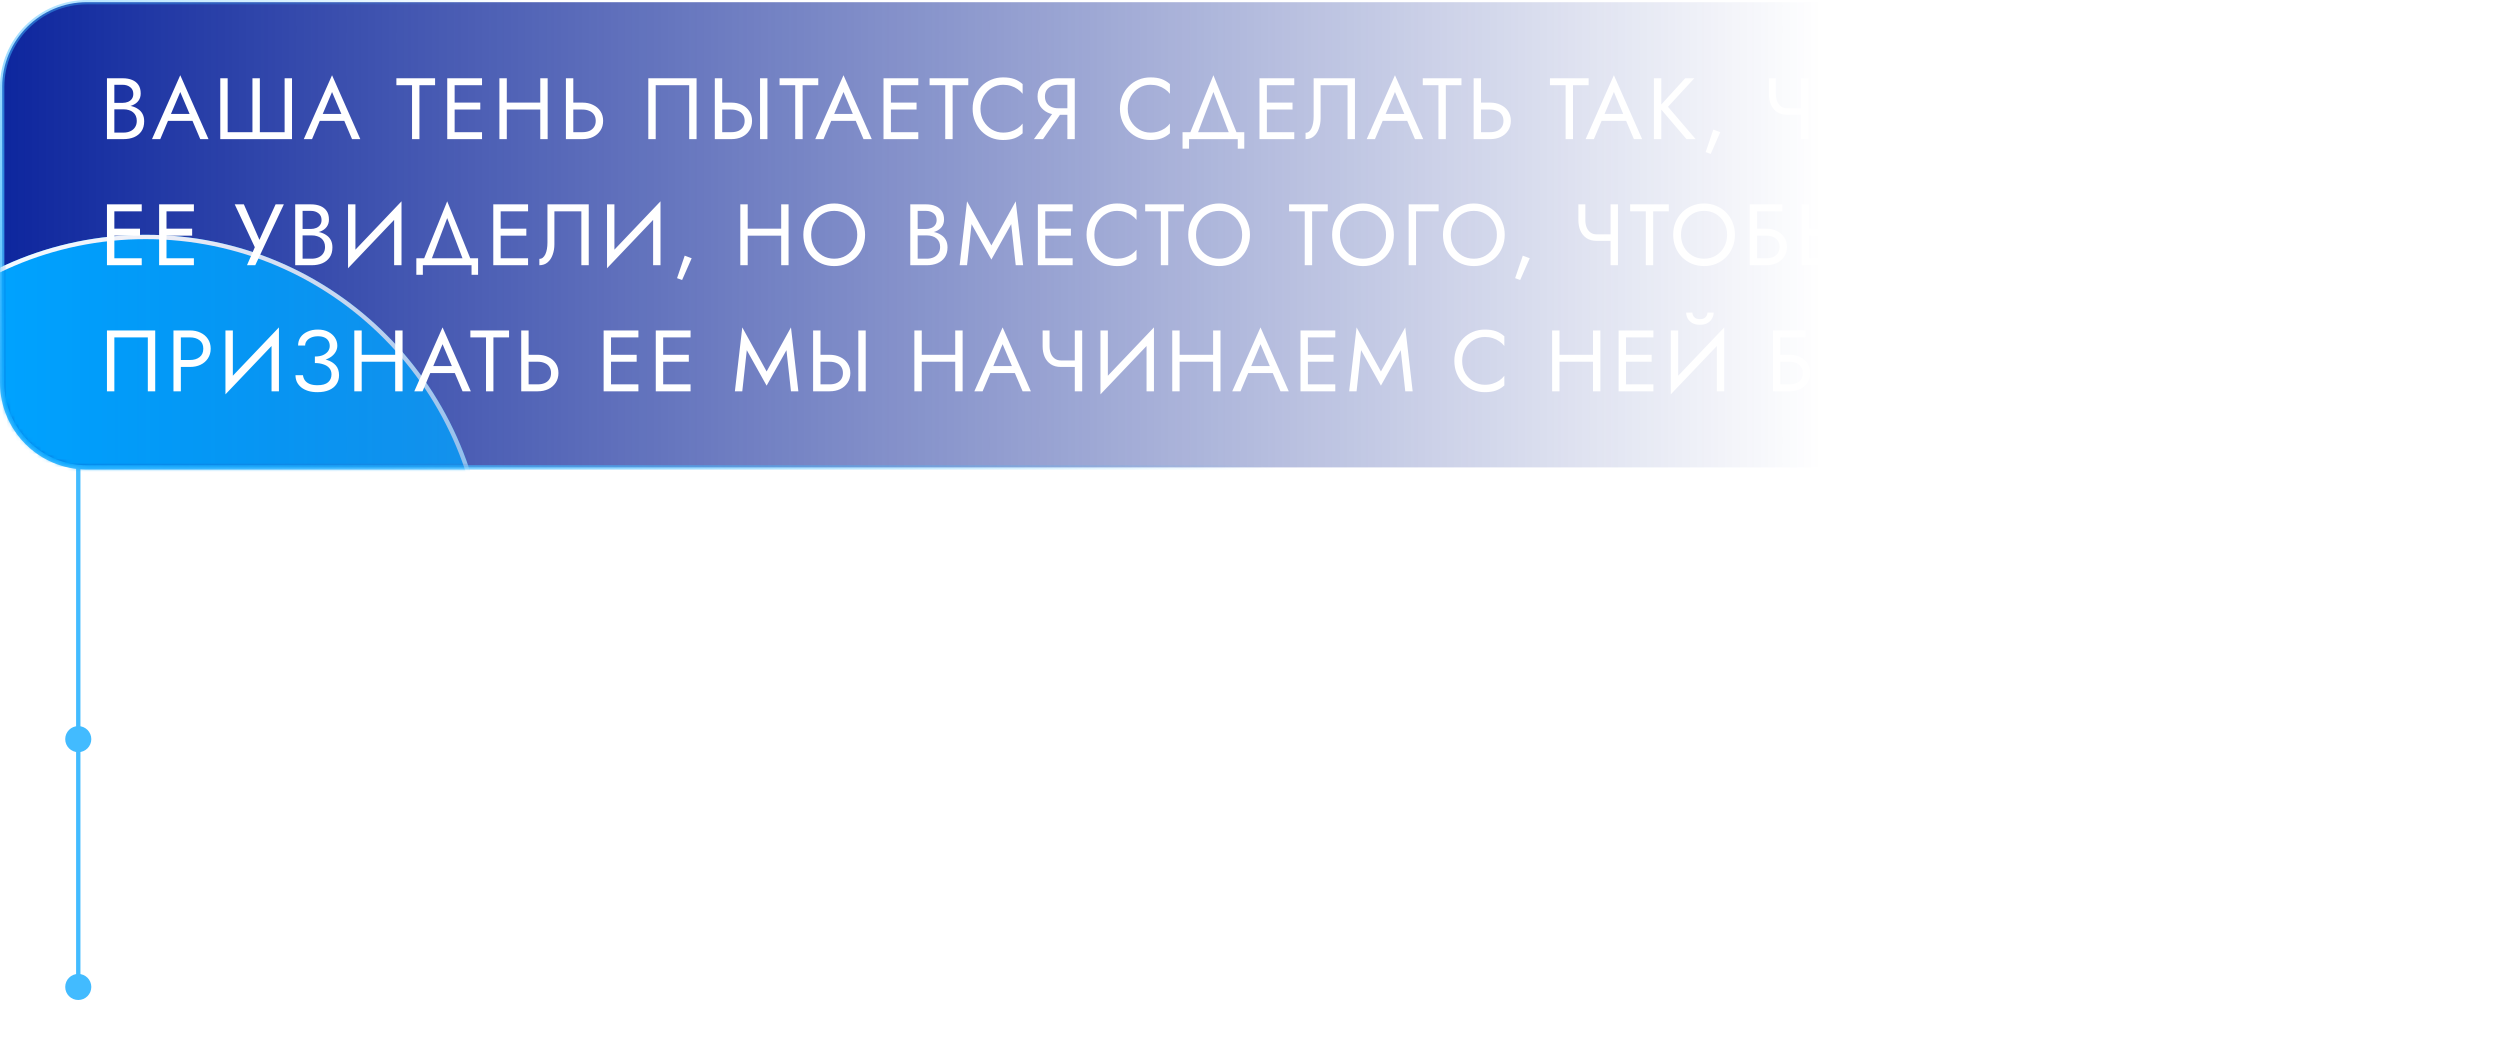
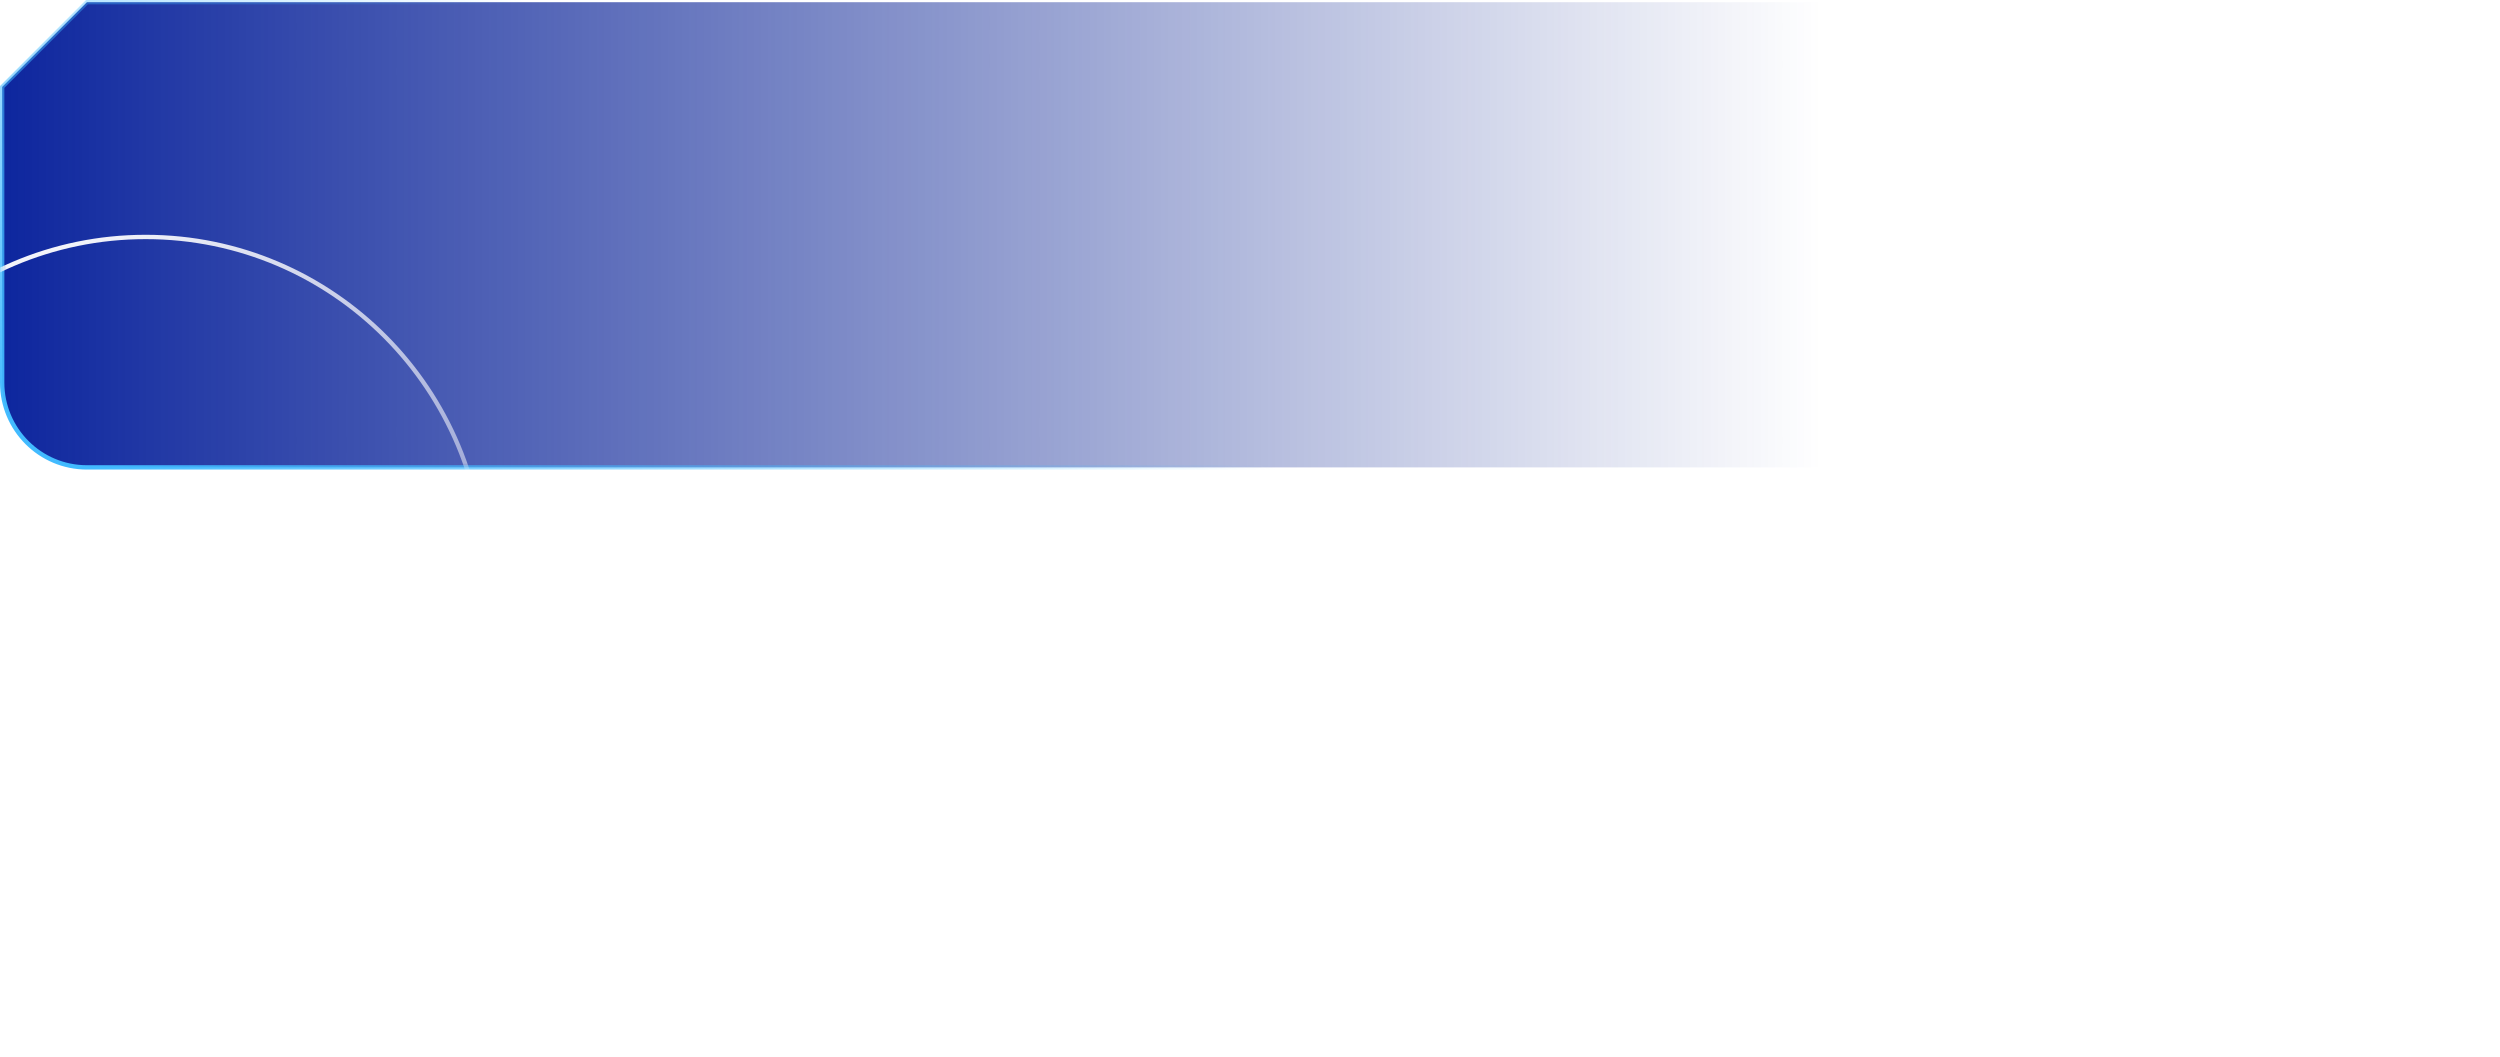
<svg xmlns="http://www.w3.org/2000/svg" width="575" height="243" viewBox="0 0 575 243" fill="none">
  <path d="M39.6 170C39.6 171.053 39.827 171.993 40.28 172.82C40.747 173.647 41.38 174.3 42.18 174.78C42.98 175.26 43.887 175.5 44.9 175.5C45.927 175.5 46.833 175.26 47.62 174.78C48.42 174.3 49.047 173.647 49.5 172.82C49.967 171.993 50.2 171.053 50.2 170C50.2 168.947 49.967 168.007 49.5 167.18C49.047 166.353 48.42 165.7 47.62 165.22C46.833 164.74 45.927 164.5 44.9 164.5C43.887 164.5 42.98 164.74 42.18 165.22C41.38 165.7 40.747 166.353 40.28 167.18C39.827 168.007 39.6 168.947 39.6 170ZM37.8 170C37.8 168.973 37.973 168.027 38.32 167.16C38.68 166.28 39.18 165.52 39.82 164.88C40.46 164.227 41.213 163.72 42.08 163.36C42.947 162.987 43.887 162.8 44.9 162.8C45.927 162.8 46.867 162.987 47.72 163.36C48.587 163.72 49.34 164.227 49.98 164.88C50.62 165.52 51.113 166.28 51.46 167.16C51.82 168.027 52 168.973 52 170C52 171.013 51.82 171.96 51.46 172.84C51.113 173.72 50.62 174.487 49.98 175.14C49.34 175.78 48.587 176.287 47.72 176.66C46.867 177.02 45.927 177.2 44.9 177.2C43.887 177.2 42.947 177.02 42.08 176.66C41.213 176.287 40.46 175.78 39.82 175.14C39.18 174.487 38.68 173.72 38.32 172.84C37.973 171.96 37.8 171.013 37.8 170ZM53.395 164.6V163H62.295V164.6H58.695V177H56.995V164.6H53.395ZM65.092 163H66.792V177H65.092V163ZM72.292 163H74.392L68.332 169.56L74.692 177H72.592L66.272 169.6L72.292 163ZM78.741 172.8L79.341 171.2H85.541L86.141 172.8H78.741ZM82.401 166.16L80.041 171.72L79.881 172.08L77.801 177H75.901L82.401 162.3L88.901 177H87.001L84.961 172.2L84.801 171.8L82.401 166.16ZM95.664 170.1V169C96.397 169 97.017 168.893 97.524 168.68C98.031 168.453 98.417 168.16 98.684 167.8C98.951 167.427 99.084 167.02 99.084 166.58C99.084 166.14 98.984 165.753 98.784 165.42C98.584 165.073 98.277 164.807 97.864 164.62C97.464 164.433 96.964 164.34 96.364 164.34C95.804 164.34 95.297 164.433 94.844 164.62C94.404 164.807 94.057 165.06 93.804 165.38C93.551 165.7 93.424 166.067 93.424 166.48H91.804C91.804 165.747 91.991 165.107 92.364 164.56C92.751 164.013 93.284 163.587 93.964 163.28C94.657 162.96 95.451 162.8 96.344 162.8C97.277 162.8 98.077 162.973 98.744 163.32C99.411 163.667 99.924 164.12 100.284 164.68C100.644 165.24 100.824 165.853 100.824 166.52C100.824 167.013 100.697 167.48 100.444 167.92C100.204 168.347 99.857 168.727 99.404 169.06C98.951 169.38 98.404 169.633 97.764 169.82C97.137 170.007 96.437 170.1 95.664 170.1ZM96.264 177.2C95.437 177.2 94.711 177.1 94.084 176.9C93.457 176.7 92.931 176.427 92.504 176.08C92.077 175.72 91.751 175.307 91.524 174.84C91.311 174.36 91.204 173.847 91.204 173.3H92.924C92.977 173.74 93.124 174.133 93.364 174.48C93.617 174.827 93.977 175.1 94.444 175.3C94.924 175.5 95.531 175.6 96.264 175.6C97.371 175.6 98.184 175.373 98.704 174.92C99.224 174.467 99.484 173.86 99.484 173.1C99.484 172.527 99.317 172.047 98.984 171.66C98.651 171.273 98.197 170.987 97.624 170.8C97.051 170.6 96.397 170.5 95.664 170.5V169.4C96.704 169.4 97.644 169.533 98.484 169.8C99.324 170.067 99.991 170.487 100.484 171.06C100.977 171.62 101.224 172.367 101.224 173.3C101.224 174.087 101.024 174.773 100.624 175.36C100.237 175.947 99.671 176.4 98.924 176.72C98.191 177.04 97.304 177.2 96.264 177.2ZM115.133 163H116.833V177H115.133V163ZM104.733 163H106.433V177H104.733V163ZM105.673 170.2V168.6H108.533C109.439 168.6 110.246 168.773 110.953 169.12C111.673 169.453 112.239 169.933 112.653 170.56C113.079 171.187 113.293 171.933 113.293 172.8C113.293 173.653 113.079 174.4 112.653 175.04C112.239 175.667 111.673 176.153 110.953 176.5C110.246 176.833 109.439 177 108.533 177H105.673V175.4H108.533C109.133 175.4 109.659 175.307 110.113 175.12C110.579 174.92 110.939 174.627 111.193 174.24C111.459 173.853 111.593 173.373 111.593 172.8C111.593 172.227 111.459 171.747 111.193 171.36C110.939 170.973 110.579 170.687 110.113 170.5C109.659 170.3 109.133 170.2 108.533 170.2H105.673ZM122.366 169.6V168.66H124.626C125.092 168.66 125.512 168.58 125.886 168.42C126.259 168.26 126.552 168.027 126.766 167.72C126.979 167.413 127.086 167.04 127.086 166.6C127.086 165.933 126.852 165.42 126.386 165.06C125.919 164.687 125.332 164.5 124.626 164.5H122.726V175.5H124.826C125.426 175.5 125.952 175.393 126.406 175.18C126.872 174.967 127.232 174.66 127.486 174.26C127.752 173.86 127.886 173.373 127.886 172.8C127.886 172.373 127.812 171.993 127.666 171.66C127.519 171.327 127.306 171.047 127.026 170.82C126.759 170.593 126.439 170.427 126.066 170.32C125.692 170.2 125.279 170.14 124.826 170.14H122.366V169.2H124.826C125.506 169.2 126.132 169.273 126.706 169.42C127.279 169.567 127.779 169.793 128.206 170.1C128.646 170.393 128.986 170.773 129.226 171.24C129.466 171.707 129.586 172.26 129.586 172.9C129.586 173.82 129.372 174.587 128.946 175.2C128.532 175.8 127.966 176.253 127.246 176.56C126.539 176.853 125.732 177 124.826 177H121.026V163H124.626C125.466 163 126.192 163.127 126.806 163.38C127.432 163.633 127.919 164.02 128.266 164.54C128.612 165.047 128.786 165.7 128.786 166.5C128.786 167.153 128.612 167.713 128.266 168.18C127.919 168.647 127.432 169 126.806 169.24C126.192 169.48 125.466 169.6 124.626 169.6H122.366ZM134.225 172.8L134.825 171.2H141.025L141.625 172.8H134.225ZM137.885 166.16L135.525 171.72L135.365 172.08L133.285 177H131.385L137.885 162.3L144.385 177H142.485L140.445 172.2L140.285 171.8L137.885 166.16ZM148.028 177V175.4H155.088V177H148.028ZM148.028 164.6V163H155.088V164.6H148.028ZM148.028 170.2V168.6H154.688V170.2H148.028ZM147.088 163H148.788V177H147.088V163ZM161.024 167.54L159.984 177H158.284L159.984 162.3L165.584 172.44L171.184 162.3L172.884 177H171.184L170.144 167.54L165.584 175.7L161.024 167.54ZM176.67 170C176.67 171.08 176.91 172.033 177.39 172.86C177.884 173.687 178.524 174.333 179.31 174.8C180.097 175.267 180.95 175.5 181.87 175.5C182.537 175.5 183.144 175.413 183.69 175.24C184.25 175.067 184.757 174.827 185.21 174.52C185.664 174.2 186.05 173.833 186.37 173.42V175.66C185.784 176.18 185.144 176.567 184.45 176.82C183.757 177.073 182.897 177.2 181.87 177.2C180.897 177.2 179.984 177.027 179.13 176.68C178.29 176.32 177.55 175.82 176.91 175.18C176.27 174.527 175.77 173.76 175.41 172.88C175.05 172 174.87 171.04 174.87 170C174.87 168.96 175.05 168 175.41 167.12C175.77 166.24 176.27 165.48 176.91 164.84C177.55 164.187 178.29 163.687 179.13 163.34C179.984 162.98 180.897 162.8 181.87 162.8C182.897 162.8 183.757 162.927 184.45 163.18C185.144 163.433 185.784 163.82 186.37 164.34V166.58C186.05 166.167 185.664 165.807 185.21 165.5C184.757 165.18 184.25 164.933 183.69 164.76C183.144 164.587 182.537 164.5 181.87 164.5C180.95 164.5 180.097 164.733 179.31 165.2C178.524 165.667 177.884 166.313 177.39 167.14C176.91 167.953 176.67 168.907 176.67 170ZM195.862 170.1L191.062 177H188.962L193.962 170.1H195.862ZM198.362 163V177H196.662V163H198.362ZM197.422 164.5H194.562C193.962 164.5 193.428 164.607 192.962 164.82C192.508 165.033 192.148 165.34 191.882 165.74C191.628 166.14 191.502 166.627 191.502 167.2C191.502 167.773 191.628 168.26 191.882 168.66C192.148 169.06 192.508 169.367 192.962 169.58C193.428 169.793 193.962 169.9 194.562 169.9H197.422V171.4H194.562C193.668 171.4 192.862 171.233 192.142 170.9C191.422 170.553 190.848 170.067 190.422 169.44C190.008 168.8 189.802 168.053 189.802 167.2C189.802 166.333 190.008 165.587 190.422 164.96C190.848 164.333 191.422 163.853 192.142 163.52C192.862 163.173 193.668 163 194.562 163H197.422V164.5ZM210.549 170C210.549 171.053 210.776 171.993 211.229 172.82C211.696 173.647 212.329 174.3 213.129 174.78C213.929 175.26 214.836 175.5 215.849 175.5C216.876 175.5 217.783 175.26 218.569 174.78C219.369 174.3 219.996 173.647 220.449 172.82C220.916 171.993 221.149 171.053 221.149 170C221.149 168.947 220.916 168.007 220.449 167.18C219.996 166.353 219.369 165.7 218.569 165.22C217.783 164.74 216.876 164.5 215.849 164.5C214.836 164.5 213.929 164.74 213.129 165.22C212.329 165.7 211.696 166.353 211.229 167.18C210.776 168.007 210.549 168.947 210.549 170ZM208.749 170C208.749 168.973 208.923 168.027 209.269 167.16C209.629 166.28 210.129 165.52 210.769 164.88C211.409 164.227 212.163 163.72 213.029 163.36C213.896 162.987 214.836 162.8 215.849 162.8C216.876 162.8 217.816 162.987 218.669 163.36C219.536 163.72 220.289 164.227 220.929 164.88C221.569 165.52 222.063 166.28 222.409 167.16C222.769 168.027 222.949 168.973 222.949 170C222.949 171.013 222.769 171.96 222.409 172.84C222.063 173.72 221.569 174.487 220.929 175.14C220.289 175.78 219.536 176.287 218.669 176.66C217.816 177.02 216.876 177.2 215.849 177.2C214.836 177.2 213.896 177.02 213.029 176.66C212.163 176.287 211.409 175.78 210.769 175.14C210.129 174.487 209.629 173.72 209.269 172.84C208.923 171.96 208.749 171.013 208.749 170ZM224.345 164.6V163H233.245V164.6H229.645V177H227.945V164.6H224.345ZM243.038 163H244.738V177H243.038V163ZM243.978 164.6V163H246.838C247.744 163 248.551 163.173 249.258 163.52C249.978 163.853 250.544 164.333 250.958 164.96C251.384 165.587 251.598 166.333 251.598 167.2C251.598 168.053 251.384 168.8 250.958 169.44C250.544 170.067 249.978 170.553 249.258 170.9C248.551 171.233 247.744 171.4 246.838 171.4H243.978V169.8H246.838C247.744 169.8 248.478 169.58 249.038 169.14C249.611 168.7 249.898 168.053 249.898 167.2C249.898 166.333 249.611 165.687 249.038 165.26C248.478 164.82 247.744 164.6 246.838 164.6H243.978ZM255.935 177V175.4H262.995V177H255.935ZM255.935 164.6V163H262.995V164.6H255.935ZM255.935 170.2V168.6H262.595V170.2H255.935ZM254.995 163H256.695V177H254.995V163ZM267.991 170C267.991 171.08 268.231 172.033 268.711 172.86C269.204 173.687 269.844 174.333 270.631 174.8C271.417 175.267 272.271 175.5 273.191 175.5C273.857 175.5 274.464 175.413 275.011 175.24C275.571 175.067 276.077 174.827 276.531 174.52C276.984 174.2 277.371 173.833 277.691 173.42V175.66C277.104 176.18 276.464 176.567 275.771 176.82C275.077 177.073 274.217 177.2 273.191 177.2C272.217 177.2 271.304 177.027 270.451 176.68C269.611 176.32 268.871 175.82 268.231 175.18C267.591 174.527 267.091 173.76 266.731 172.88C266.371 172 266.191 171.04 266.191 170C266.191 168.96 266.371 168 266.731 167.12C267.091 166.24 267.591 165.48 268.231 164.84C268.871 164.187 269.611 163.687 270.451 163.34C271.304 162.98 272.217 162.8 273.191 162.8C274.217 162.8 275.077 162.927 275.771 163.18C276.464 163.433 277.104 163.82 277.691 164.34V166.58C277.371 166.167 276.984 165.807 276.531 165.5C276.077 165.18 275.571 164.933 275.011 164.76C274.464 164.587 273.857 164.5 273.191 164.5C272.271 164.5 271.417 164.733 270.631 165.2C269.844 165.667 269.204 166.313 268.711 167.14C268.231 167.953 267.991 168.907 267.991 170ZM291.089 163L284.509 177H282.609L284.409 172.86L279.789 163H281.889L286.009 172.4L284.949 172.32L289.189 163H291.089ZM293.698 163H295.398V177H293.698V163ZM294.638 164.6V163H297.498C298.404 163 299.211 163.173 299.918 163.52C300.638 163.853 301.204 164.333 301.618 164.96C302.044 165.587 302.258 166.333 302.258 167.2C302.258 168.053 302.044 168.8 301.618 169.44C301.204 170.067 300.638 170.553 299.918 170.9C299.211 171.233 298.404 171.4 297.498 171.4H294.638V169.8H297.498C298.404 169.8 299.138 169.58 299.698 169.14C300.271 168.7 300.558 168.053 300.558 167.2C300.558 166.333 300.271 165.687 299.698 165.26C299.138 164.82 298.404 164.6 297.498 164.6H294.638ZM306.655 170C306.655 171.08 306.895 172.033 307.375 172.86C307.868 173.687 308.508 174.333 309.295 174.8C310.081 175.267 310.935 175.5 311.855 175.5C312.521 175.5 313.128 175.413 313.675 175.24C314.235 175.067 314.741 174.827 315.195 174.52C315.648 174.2 316.035 173.833 316.355 173.42V175.66C315.768 176.18 315.128 176.567 314.435 176.82C313.741 177.073 312.881 177.2 311.855 177.2C310.881 177.2 309.968 177.027 309.115 176.68C308.275 176.32 307.535 175.82 306.895 175.18C306.255 174.527 305.755 173.76 305.395 172.88C305.035 172 304.855 171.04 304.855 170C304.855 168.96 305.035 168 305.395 167.12C305.755 166.24 306.255 165.48 306.895 164.84C307.535 164.187 308.275 163.687 309.115 163.34C309.968 162.98 310.881 162.8 311.855 162.8C312.881 162.8 313.741 162.927 314.435 163.18C315.128 163.433 315.768 163.82 316.355 164.34V166.58C316.035 166.167 315.648 165.807 315.195 165.5C314.741 165.18 314.235 164.933 313.675 164.76C313.128 164.587 312.521 164.5 311.855 164.5C310.935 164.5 310.081 164.733 309.295 165.2C308.508 165.667 307.868 166.313 307.375 167.14C306.895 167.953 306.655 168.907 306.655 170ZM321.393 172.8L321.993 171.2H328.193L328.793 172.8H321.393ZM325.053 166.16L322.693 171.72L322.533 172.08L320.453 177H318.553L325.053 162.3L331.553 177H329.653L327.613 172.2L327.453 171.8L325.053 166.16ZM339.852 164.6V163H348.752V164.6H345.152V177H343.452V164.6H339.852ZM352.489 177V175.4H359.549V177H352.489ZM352.489 164.6V163H359.549V164.6H352.489ZM352.489 170.2V168.6H359.149V170.2H352.489ZM351.549 163H353.249V177H351.549V163ZM364.485 170.2V168.6H374.085V170.2H364.485ZM372.945 163H374.645V177H372.945V163ZM363.545 163H365.245V177H363.545V163ZM391.042 164.9L378.842 177.7L378.942 175.1L391.142 162.3L391.042 164.9ZM380.542 163V175.5L378.842 177.7V163H380.542ZM391.142 162.3V177H389.442V164.5L391.142 162.3ZM37.2 222.6V221H46.1V222.6H42.5V235H40.8V222.6H37.2ZM48.897 221H50.597V235H48.897V221ZM49.837 222.6V221H52.697C53.603 221 54.41 221.173 55.117 221.52C55.837 221.853 56.404 222.333 56.817 222.96C57.243 223.587 57.457 224.333 57.457 225.2C57.457 226.053 57.243 226.8 56.817 227.44C56.404 228.067 55.837 228.553 55.117 228.9C54.41 229.233 53.603 229.4 52.697 229.4H49.837V227.8H52.697C53.603 227.8 54.337 227.58 54.897 227.14C55.47 226.7 55.757 226.053 55.757 225.2C55.757 224.333 55.47 223.687 54.897 223.26C54.337 222.82 53.603 222.6 52.697 222.6H49.837ZM60.788 230.8L61.388 229.2H67.588L68.188 230.8H60.788ZM64.448 224.16L62.088 229.72L61.928 230.08L59.848 235H57.948L64.448 220.3L70.948 235H69.048L67.008 230.2L66.848 229.8L64.448 224.16ZM70.844 222.6V221H79.745V222.6H76.144V235H74.445V222.6H70.844ZM94.741 222.9L82.541 235.7L82.641 233.1L94.841 220.3L94.741 222.9ZM84.241 221V233.5L82.541 235.7V221H84.241ZM94.841 220.3V235H93.141V222.5L94.841 220.3ZM100.989 225.54L99.949 235H98.249L99.949 220.3L105.549 230.44L111.149 220.3L112.849 235H111.149L110.109 225.54L105.549 233.7L100.989 225.54ZM124.237 228C124.237 229.053 124.463 229.993 124.917 230.82C125.383 231.647 126.017 232.3 126.817 232.78C127.617 233.26 128.523 233.5 129.537 233.5C130.563 233.5 131.47 233.26 132.257 232.78C133.057 232.3 133.683 231.647 134.137 230.82C134.603 229.993 134.837 229.053 134.837 228C134.837 226.947 134.603 226.007 134.137 225.18C133.683 224.353 133.057 223.7 132.257 223.22C131.47 222.74 130.563 222.5 129.537 222.5C128.523 222.5 127.617 222.74 126.817 223.22C126.017 223.7 125.383 224.353 124.917 225.18C124.463 226.007 124.237 226.947 124.237 228ZM122.437 228C122.437 226.973 122.61 226.027 122.957 225.16C123.317 224.28 123.817 223.52 124.457 222.88C125.097 222.227 125.85 221.72 126.717 221.36C127.583 220.987 128.523 220.8 129.537 220.8C130.563 220.8 131.503 220.987 132.357 221.36C133.223 221.72 133.977 222.227 134.617 222.88C135.257 223.52 135.75 224.28 136.097 225.16C136.457 226.027 136.637 226.973 136.637 228C136.637 229.013 136.457 229.96 136.097 230.84C135.75 231.72 135.257 232.487 134.617 233.14C133.977 233.78 133.223 234.287 132.357 234.66C131.503 235.02 130.563 235.2 129.537 235.2C128.523 235.2 127.583 235.02 126.717 234.66C125.85 234.287 125.097 233.78 124.457 233.14C123.817 232.487 123.317 231.72 122.957 230.84C122.61 229.96 122.437 229.013 122.437 228ZM140.038 221H146.938V222.6H141.738V235H140.038V221ZM149.729 221H151.429V235H149.729V221ZM150.669 222.6V221H153.529C154.436 221 155.242 221.173 155.949 221.52C156.669 221.853 157.236 222.333 157.649 222.96C158.076 223.587 158.289 224.333 158.289 225.2C158.289 226.053 158.076 226.8 157.649 227.44C157.236 228.067 156.669 228.553 155.949 228.9C155.242 229.233 154.436 229.4 153.529 229.4H150.669V227.8H153.529C154.436 227.8 155.169 227.58 155.729 227.14C156.302 226.7 156.589 226.053 156.589 225.2C156.589 224.333 156.302 223.687 155.729 223.26C155.169 222.82 154.436 222.6 153.529 222.6H150.669ZM162.686 228C162.686 229.053 162.913 229.993 163.366 230.82C163.833 231.647 164.466 232.3 165.266 232.78C166.066 233.26 166.973 233.5 167.986 233.5C169.013 233.5 169.919 233.26 170.706 232.78C171.506 232.3 172.133 231.647 172.586 230.82C173.053 229.993 173.286 229.053 173.286 228C173.286 226.947 173.053 226.007 172.586 225.18C172.133 224.353 171.506 223.7 170.706 223.22C169.919 222.74 169.013 222.5 167.986 222.5C166.973 222.5 166.066 222.74 165.266 223.22C164.466 223.7 163.833 224.353 163.366 225.18C162.913 226.007 162.686 226.947 162.686 228ZM160.886 228C160.886 226.973 161.059 226.027 161.406 225.16C161.766 224.28 162.266 223.52 162.906 222.88C163.546 222.227 164.299 221.72 165.166 221.36C166.033 220.987 166.973 220.8 167.986 220.8C169.013 220.8 169.953 220.987 170.806 221.36C171.673 221.72 172.426 222.227 173.066 222.88C173.706 223.52 174.199 224.28 174.546 225.16C174.906 226.027 175.086 226.973 175.086 228C175.086 229.013 174.906 229.96 174.546 230.84C174.199 231.72 173.706 232.487 173.066 233.14C172.426 233.78 171.673 234.287 170.806 234.66C169.953 235.02 169.013 235.2 167.986 235.2C166.973 235.2 166.033 235.02 165.166 234.66C164.299 234.287 163.546 233.78 162.906 233.14C162.266 232.487 161.766 231.72 161.406 230.84C161.059 229.96 160.886 229.013 160.886 228ZM180.427 225.54L179.387 235H177.687L179.387 220.3L184.987 230.44L190.587 220.3L192.287 235H190.587L189.547 225.54L184.987 233.7L180.427 225.54ZM196.618 228.2V226.6H206.218V228.2H196.618ZM205.078 221H206.778V235H205.078V221ZM195.678 221H197.378V235H195.678V221ZM221.375 221H223.075V235H221.375V221ZM210.975 221H212.675V235H210.975V221ZM211.915 228.2V226.6H214.775C215.682 226.6 216.488 226.773 217.195 227.12C217.915 227.453 218.482 227.933 218.895 228.56C219.322 229.187 219.535 229.933 219.535 230.8C219.535 231.653 219.322 232.4 218.895 233.04C218.482 233.667 217.915 234.153 217.195 234.5C216.488 234.833 215.682 235 214.775 235H211.915V233.4H214.775C215.375 233.4 215.902 233.307 216.355 233.12C216.822 232.92 217.182 232.627 217.435 232.24C217.702 231.853 217.835 231.373 217.835 230.8C217.835 230.227 217.702 229.747 217.435 229.36C217.182 228.973 216.822 228.687 216.355 228.5C215.902 228.3 215.375 228.2 214.775 228.2H211.915ZM239.468 222.9L227.268 235.7L227.368 233.1L239.568 220.3L239.468 222.9ZM228.968 221V233.5L227.268 235.7V221H228.968ZM239.568 220.3V235H237.868V222.5L239.568 220.3ZM230.808 216.9H232.228C232.228 217.073 232.275 217.28 232.368 217.52C232.461 217.747 232.635 217.953 232.888 218.14C233.141 218.313 233.501 218.4 233.968 218.4C234.435 218.4 234.795 218.313 235.048 218.14C235.301 217.953 235.475 217.747 235.568 217.52C235.661 217.28 235.708 217.073 235.708 216.9H237.128C237.128 217.353 237.008 217.8 236.768 218.24C236.541 218.667 236.195 219.02 235.728 219.3C235.261 219.567 234.675 219.7 233.968 219.7C233.275 219.7 232.688 219.567 232.208 219.3C231.741 219.02 231.388 218.667 231.148 218.24C230.921 217.8 230.808 217.353 230.808 216.9ZM250.772 221H252.472V235H250.772V221ZM251.712 222.6V221H254.572C255.479 221 256.285 221.173 256.992 221.52C257.712 221.853 258.279 222.333 258.692 222.96C259.119 223.587 259.332 224.333 259.332 225.2C259.332 226.053 259.119 226.8 258.692 227.44C258.279 228.067 257.712 228.553 256.992 228.9C256.285 229.233 255.479 229.4 254.572 229.4H251.712V227.8H254.572C255.479 227.8 256.212 227.58 256.772 227.14C257.345 226.7 257.632 226.053 257.632 225.2C257.632 224.333 257.345 223.687 256.772 223.26C256.212 222.82 255.479 222.6 254.572 222.6H251.712ZM263.669 235V233.4H270.729V235H263.669ZM263.669 222.6V221H270.729V222.6H263.669ZM263.669 228.2V226.6H270.329V228.2H263.669ZM262.729 221H264.429V235H262.729V221ZM275.725 228C275.725 229.08 275.965 230.033 276.445 230.86C276.938 231.687 277.578 232.333 278.365 232.8C279.152 233.267 280.005 233.5 280.925 233.5C281.592 233.5 282.198 233.413 282.745 233.24C283.305 233.067 283.812 232.827 284.265 232.52C284.718 232.2 285.105 231.833 285.425 231.42V233.66C284.838 234.18 284.198 234.567 283.505 234.82C282.812 235.073 281.952 235.2 280.925 235.2C279.952 235.2 279.038 235.027 278.185 234.68C277.345 234.32 276.605 233.82 275.965 233.18C275.325 232.527 274.825 231.76 274.465 230.88C274.105 230 273.925 229.04 273.925 228C273.925 226.96 274.105 226 274.465 225.12C274.825 224.24 275.325 223.48 275.965 222.84C276.605 222.187 277.345 221.687 278.185 221.34C279.038 220.98 279.952 220.8 280.925 220.8C281.952 220.8 282.812 220.927 283.505 221.18C284.198 221.433 284.838 221.82 285.425 222.34V224.58C285.105 224.167 284.718 223.807 284.265 223.5C283.812 223.18 283.305 222.933 282.745 222.76C282.198 222.587 281.592 222.5 280.925 222.5C280.005 222.5 279.152 222.733 278.365 223.2C277.578 223.667 276.938 224.313 276.445 225.14C275.965 225.953 275.725 226.907 275.725 228ZM298.823 221L292.243 235H290.343L292.143 230.86L287.523 221H289.623L293.743 230.4L292.683 230.32L296.923 221H298.823ZM301.432 221H303.132V235H301.432V221ZM302.372 222.6V221H305.232C306.139 221 306.945 221.173 307.652 221.52C308.372 221.853 308.939 222.333 309.352 222.96C309.779 223.587 309.992 224.333 309.992 225.2C309.992 226.053 309.779 226.8 309.352 227.44C308.939 228.067 308.372 228.553 307.652 228.9C306.945 229.233 306.139 229.4 305.232 229.4H302.372V227.8H305.232C306.139 227.8 306.872 227.58 307.432 227.14C308.005 226.7 308.292 226.053 308.292 225.2C308.292 224.333 308.005 223.687 307.432 223.26C306.872 222.82 306.139 222.6 305.232 222.6H302.372ZM314.389 228C314.389 229.08 314.629 230.033 315.109 230.86C315.602 231.687 316.242 232.333 317.029 232.8C317.816 233.267 318.669 233.5 319.589 233.5C320.256 233.5 320.862 233.413 321.409 233.24C321.969 233.067 322.476 232.827 322.929 232.52C323.382 232.2 323.769 231.833 324.089 231.42V233.66C323.502 234.18 322.862 234.567 322.169 234.82C321.476 235.073 320.616 235.2 319.589 235.2C318.616 235.2 317.702 235.027 316.849 234.68C316.009 234.32 315.269 233.82 314.629 233.18C313.989 232.527 313.489 231.76 313.129 230.88C312.769 230 312.589 229.04 312.589 228C312.589 226.96 312.769 226 313.129 225.12C313.489 224.24 313.989 223.48 314.629 222.84C315.269 222.187 316.009 221.687 316.849 221.34C317.702 220.98 318.616 220.8 319.589 220.8C320.616 220.8 321.476 220.927 322.169 221.18C322.862 221.433 323.502 221.82 324.089 222.34V224.58C323.769 224.167 323.382 223.807 322.929 223.5C322.476 223.18 321.969 222.933 321.409 222.76C320.862 222.587 320.256 222.5 319.589 222.5C318.669 222.5 317.816 222.733 317.029 223.2C316.242 223.667 315.602 224.313 315.109 225.14C314.629 225.953 314.389 226.907 314.389 228ZM336.017 228.2V226.6H345.617V228.2H336.017ZM344.477 221H346.177V235H344.477V221ZM335.077 221H336.777V235H335.077V221ZM351.713 230.8L352.313 229.2H358.513L359.113 230.8H351.713ZM355.373 224.16L353.013 229.72L352.853 230.08L350.773 235H348.873L355.373 220.3L361.873 235H359.973L357.933 230.2L357.773 229.8L355.373 224.16ZM372.513 228.2V226.6H375.373C376.279 226.6 377.086 226.773 377.793 227.12C378.513 227.453 379.079 227.933 379.493 228.56C379.919 229.187 380.133 229.933 380.133 230.8C380.133 231.653 379.919 232.4 379.493 233.04C379.079 233.667 378.513 234.153 377.793 234.5C377.086 234.833 376.279 235 375.373 235H372.513V233.4H375.373C375.973 233.4 376.499 233.307 376.953 233.12C377.419 232.92 377.779 232.627 378.033 232.24C378.299 231.853 378.433 231.373 378.433 230.8C378.433 230.227 378.299 229.747 378.033 229.36C377.779 228.973 377.419 228.687 376.953 228.5C376.499 228.3 375.973 228.2 375.373 228.2H372.513ZM371.573 221H379.073V222.6H373.273V235H371.573V221ZM384.53 228C384.53 229.053 384.756 229.993 385.21 230.82C385.676 231.647 386.31 232.3 387.11 232.78C387.91 233.26 388.816 233.5 389.83 233.5C390.856 233.5 391.763 233.26 392.55 232.78C393.35 232.3 393.976 231.647 394.43 230.82C394.896 229.993 395.13 229.053 395.13 228C395.13 226.947 394.896 226.007 394.43 225.18C393.976 224.353 393.35 223.7 392.55 223.22C391.763 222.74 390.856 222.5 389.83 222.5C388.816 222.5 387.91 222.74 387.11 223.22C386.31 223.7 385.676 224.353 385.21 225.18C384.756 226.007 384.53 226.947 384.53 228ZM382.73 228C382.73 226.973 382.903 226.027 383.25 225.16C383.61 224.28 384.11 223.52 384.75 222.88C385.39 222.227 386.143 221.72 387.01 221.36C387.876 220.987 388.816 220.8 389.83 220.8C390.856 220.8 391.796 220.987 392.65 221.36C393.516 221.72 394.27 222.227 394.91 222.88C395.55 223.52 396.043 224.28 396.39 225.16C396.75 226.027 396.93 226.973 396.93 228C396.93 229.013 396.75 229.96 396.39 230.84C396.043 231.72 395.55 232.487 394.91 233.14C394.27 233.78 393.516 234.287 392.65 234.66C391.796 235.02 390.856 235.2 389.83 235.2C388.816 235.2 387.876 235.02 387.01 234.66C386.143 234.287 385.39 233.78 384.75 233.14C384.11 232.487 383.61 231.72 383.25 230.84C382.903 229.96 382.73 229.013 382.73 228ZM400.33 221H402.03V235H400.33V221ZM401.27 222.6V221H404.13C405.037 221 405.844 221.173 406.55 221.52C407.27 221.853 407.837 222.333 408.25 222.96C408.677 223.587 408.89 224.333 408.89 225.2C408.89 226.053 408.677 226.8 408.25 227.44C407.837 228.067 407.27 228.553 406.55 228.9C405.844 229.233 405.037 229.4 404.13 229.4H401.27V227.8H404.13C405.037 227.8 405.77 227.58 406.33 227.14C406.904 226.7 407.19 226.053 407.19 225.2C407.19 224.333 406.904 223.687 406.33 223.26C405.77 222.82 405.037 222.6 404.13 222.6H401.27ZM412.288 221H413.988V235H412.288V221ZM413.228 228.2V226.6H416.088C416.994 226.6 417.801 226.773 418.508 227.12C419.228 227.453 419.794 227.933 420.208 228.56C420.634 229.187 420.848 229.933 420.848 230.8C420.848 231.653 420.634 232.4 420.208 233.04C419.794 233.667 419.228 234.153 418.508 234.5C417.801 234.833 416.994 235 416.088 235H413.228V233.4H416.088C416.688 233.4 417.214 233.307 417.668 233.12C418.134 232.92 418.494 232.627 418.748 232.24C419.014 231.853 419.148 231.373 419.148 230.8C419.148 230.227 419.014 229.747 418.748 229.36C418.494 228.973 418.134 228.687 417.668 228.5C417.214 228.3 416.688 228.2 416.088 228.2H413.228ZM425.185 228.2V226.6H428.045C428.951 226.6 429.758 226.773 430.465 227.12C431.185 227.453 431.751 227.933 432.165 228.56C432.591 229.187 432.805 229.933 432.805 230.8C432.805 231.653 432.591 232.4 432.165 233.04C431.751 233.667 431.185 234.153 430.465 234.5C429.758 234.833 428.951 235 428.045 235H425.185V233.4H428.045C428.645 233.4 429.171 233.307 429.625 233.12C430.091 232.92 430.451 232.627 430.705 232.24C430.971 231.853 431.105 231.373 431.105 230.8C431.105 230.227 430.971 229.747 430.705 229.36C430.451 228.973 430.091 228.687 429.625 228.5C429.171 228.3 428.645 228.2 428.045 228.2H425.185ZM424.245 221H431.745V222.6H425.945V235H424.245V221ZM445.609 221L439.029 235H437.129L438.929 230.86L434.309 221H436.409L440.529 230.4L439.469 230.32L443.709 221H445.609Z" fill="white" />
  <g filter="url(#filter0_d_1346_636)">
-     <circle cx="18" cy="227" r="3" fill="#42BBFF" />
-   </g>
+     </g>
  <g filter="url(#filter1_d_1346_636)">
-     <circle cx="18" cy="170" r="3" fill="#42BBFF" />
-   </g>
-   <path d="M18 107L18 227" stroke="#42BBFF" />
-   <path d="M20 0.5H418.5V107.5H20C9.23 107.5 0.5 98.77 0.5 88V20C0.5 9.23 9.23 0.5 20 0.5Z" fill="url(#paint0_linear_1346_636)" stroke="url(#paint1_linear_1346_636)" />
+     </g>
+   <path d="M20 0.5H418.5V107.5H20C9.23 107.5 0.5 98.77 0.5 88V20Z" fill="url(#paint0_linear_1346_636)" stroke="url(#paint1_linear_1346_636)" />
  <mask id="mask0_1346_636" style="mask-type:alpha" maskUnits="userSpaceOnUse" x="0" y="0" width="419" height="108">
    <path d="M20 0.5H418.5V107.5H20C9.23 107.5 0.5 98.77 0.5 88V20C0.5 9.23 9.23 0.5 20 0.5Z" fill="url(#paint2_linear_1346_636)" stroke="url(#paint3_linear_1346_636)" />
  </mask>
  <g mask="url(#mask0_1346_636)">
    <g filter="url(#filter2_f_1346_636)">
-       <ellipse cx="33.5" cy="133" rx="78.5" ry="79" fill="#00A3FF" />
      <path d="M111.5 133C111.5 176.357 76.575 211.5 33.5 211.5C-9.575 211.5 -44.5 176.357 -44.5 133C-44.5 89.643 -9.575 54.5 33.5 54.5C76.575 54.5 111.5 89.643 111.5 133Z" stroke="url(#paint4_linear_1346_636)" />
    </g>
  </g>
-   <path d="M25.94 24.6V23.66H28.2C28.667 23.66 29.087 23.58 29.46 23.42C29.833 23.26 30.127 23.027 30.34 22.72C30.553 22.413 30.66 22.04 30.66 21.6C30.66 20.933 30.427 20.42 29.96 20.06C29.493 19.687 28.907 19.5 28.2 19.5H26.3V30.5H28.4C29 30.5 29.527 30.393 29.98 30.18C30.447 29.967 30.807 29.66 31.06 29.26C31.327 28.86 31.46 28.373 31.46 27.8C31.46 27.373 31.387 26.993 31.24 26.66C31.093 26.327 30.88 26.047 30.6 25.82C30.333 25.593 30.013 25.427 29.64 25.32C29.267 25.2 28.853 25.14 28.4 25.14H25.94V24.2H28.4C29.08 24.2 29.707 24.273 30.28 24.42C30.853 24.567 31.353 24.793 31.78 25.1C32.22 25.393 32.56 25.773 32.8 26.24C33.04 26.707 33.16 27.26 33.16 27.9C33.16 28.82 32.947 29.587 32.52 30.2C32.107 30.8 31.54 31.253 30.82 31.56C30.113 31.853 29.307 32 28.4 32H24.6V18H28.2C29.04 18 29.767 18.127 30.38 18.38C31.007 18.633 31.493 19.02 31.84 19.54C32.187 20.047 32.36 20.7 32.36 21.5C32.36 22.153 32.187 22.713 31.84 23.18C31.493 23.647 31.007 24 30.38 24.24C29.767 24.48 29.04 24.6 28.2 24.6H25.94ZM37.799 27.8L38.399 26.2H44.599L45.199 27.8H37.799ZM41.459 21.16L39.099 26.72L38.939 27.08L36.859 32H34.959L41.459 17.3L47.959 32H46.059L44.019 27.2L43.859 26.8L41.459 21.16ZM65.463 30.4V18H67.162V32H50.663V18H52.362V30.4H58.062V18H59.763V30.4H65.463ZM72.71 27.8L73.309 26.2H79.51L80.109 27.8H72.71ZM76.37 21.16L74.01 26.72L73.85 27.08L71.769 32H69.87L76.37 17.3L82.87 32H80.969L78.93 27.2L78.769 26.8L76.37 21.16ZM91.169 19.6V18H100.069V19.6H96.469V32H94.769V19.6H91.169ZM103.806 32V30.4H110.866V32H103.806ZM103.806 19.6V18H110.866V19.6H103.806ZM103.806 25.2V23.6H110.466V25.2H103.806ZM102.866 18H104.566V32H102.866V18ZM115.802 25.2V23.6H125.402V25.2H115.802ZM124.262 18H125.962V32H124.262V18ZM114.862 18H116.562V32H114.862V18ZM130.159 18H131.859V32H130.159V18ZM131.099 25.2V23.6H133.959C134.865 23.6 135.672 23.773 136.379 24.12C137.099 24.453 137.665 24.933 138.079 25.56C138.505 26.187 138.719 26.933 138.719 27.8C138.719 28.653 138.505 29.4 138.079 30.04C137.665 30.667 137.099 31.153 136.379 31.5C135.672 31.833 134.865 32 133.959 32H131.099V30.4H133.959C134.559 30.4 135.085 30.307 135.539 30.12C136.005 29.92 136.365 29.627 136.619 29.24C136.885 28.853 137.019 28.373 137.019 27.8C137.019 27.227 136.885 26.747 136.619 26.36C136.365 25.973 136.005 25.687 135.539 25.5C135.085 25.3 134.559 25.2 133.959 25.2H131.099ZM158.512 19.6H150.812V32H149.112V18H160.212V32H158.512V19.6ZM174.809 18H176.509V32H174.809V18ZM164.409 18H166.109V32H164.409V18ZM165.349 25.2V23.6H168.209C169.115 23.6 169.922 23.773 170.629 24.12C171.349 24.453 171.915 24.933 172.329 25.56C172.755 26.187 172.969 26.933 172.969 27.8C172.969 28.653 172.755 29.4 172.329 30.04C171.915 30.667 171.349 31.153 170.629 31.5C169.922 31.833 169.115 32 168.209 32H165.349V30.4H168.209C168.809 30.4 169.335 30.307 169.789 30.12C170.255 29.92 170.615 29.627 170.869 29.24C171.135 28.853 171.269 28.373 171.269 27.8C171.269 27.227 171.135 26.747 170.869 26.36C170.615 25.973 170.255 25.687 169.789 25.5C169.335 25.3 168.809 25.2 168.209 25.2H165.349ZM179.302 19.6V18H188.202V19.6H184.602V32H182.902V19.6H179.302ZM190.346 27.8L190.946 26.2H197.146L197.746 27.8H190.346ZM194.006 21.16L191.646 26.72L191.486 27.08L189.406 32H187.506L194.006 17.3L200.506 32H198.606L196.566 27.2L196.406 26.8L194.006 21.16ZM204.149 32V30.4H211.209V32H204.149ZM204.149 19.6V18H211.209V19.6H204.149ZM204.149 25.2V23.6H210.809V25.2H204.149ZM203.209 18H204.909V32H203.209V18ZM213.805 19.6V18H222.705V19.6H219.105V32H217.405V19.6H213.805ZM225.506 25C225.506 26.08 225.746 27.033 226.226 27.86C226.72 28.687 227.36 29.333 228.146 29.8C228.933 30.267 229.786 30.5 230.706 30.5C231.373 30.5 231.98 30.413 232.526 30.24C233.086 30.067 233.593 29.827 234.046 29.52C234.5 29.2 234.886 28.833 235.206 28.42V30.66C234.62 31.18 233.98 31.567 233.286 31.82C232.593 32.073 231.733 32.2 230.706 32.2C229.733 32.2 228.82 32.027 227.966 31.68C227.126 31.32 226.386 30.82 225.746 30.18C225.106 29.527 224.606 28.76 224.246 27.88C223.886 27 223.706 26.04 223.706 25C223.706 23.96 223.886 23 224.246 22.12C224.606 21.24 225.106 20.48 225.746 19.84C226.386 19.187 227.126 18.687 227.966 18.34C228.82 17.98 229.733 17.8 230.706 17.8C231.733 17.8 232.593 17.927 233.286 18.18C233.98 18.433 234.62 18.82 235.206 19.34V21.58C234.886 21.167 234.5 20.807 234.046 20.5C233.593 20.18 233.086 19.933 232.526 19.76C231.98 19.587 231.373 19.5 230.706 19.5C229.786 19.5 228.933 19.733 228.146 20.2C227.36 20.667 226.72 21.313 226.226 22.14C225.746 22.953 225.506 23.907 225.506 25ZM244.698 25.1L239.898 32H237.798L242.798 25.1H244.698ZM247.198 18V32H245.498V18H247.198ZM246.258 19.5H243.398C242.798 19.5 242.264 19.607 241.798 19.82C241.344 20.033 240.984 20.34 240.718 20.74C240.464 21.14 240.338 21.627 240.338 22.2C240.338 22.773 240.464 23.26 240.718 23.66C240.984 24.06 241.344 24.367 241.798 24.58C242.264 24.793 242.798 24.9 243.398 24.9H246.258V26.4H243.398C242.504 26.4 241.698 26.233 240.978 25.9C240.258 25.553 239.684 25.067 239.258 24.44C238.844 23.8 238.638 23.053 238.638 22.2C238.638 21.333 238.844 20.587 239.258 19.96C239.684 19.333 240.258 18.853 240.978 18.52C241.698 18.173 242.504 18 243.398 18H246.258V19.5ZM259.385 25C259.385 26.08 259.625 27.033 260.105 27.86C260.598 28.687 261.238 29.333 262.025 29.8C262.812 30.267 263.665 30.5 264.585 30.5C265.252 30.5 265.858 30.413 266.405 30.24C266.965 30.067 267.472 29.827 267.925 29.52C268.378 29.2 268.765 28.833 269.085 28.42V30.66C268.498 31.18 267.858 31.567 267.165 31.82C266.472 32.073 265.612 32.2 264.585 32.2C263.612 32.2 262.698 32.027 261.845 31.68C261.005 31.32 260.265 30.82 259.625 30.18C258.985 29.527 258.485 28.76 258.125 27.88C257.765 27 257.585 26.04 257.585 25C257.585 23.96 257.765 23 258.125 22.12C258.485 21.24 258.985 20.48 259.625 19.84C260.265 19.187 261.005 18.687 261.845 18.34C262.698 17.98 263.612 17.8 264.585 17.8C265.612 17.8 266.472 17.927 267.165 18.18C267.858 18.433 268.498 18.82 269.085 19.34V21.58C268.765 21.167 268.378 20.807 267.925 20.5C267.472 20.18 266.965 19.933 266.405 19.76C265.858 19.587 265.252 19.5 264.585 19.5C263.665 19.5 262.812 19.733 262.025 20.2C261.238 20.667 260.598 21.313 260.105 22.14C259.625 22.953 259.385 23.907 259.385 25ZM279.084 21.16L275.184 31.4H273.384L279.084 17.3L284.784 31.4H282.984L279.084 21.16ZM284.684 32H273.484V34.2H271.984V30.4H286.184V34.2H284.684V32ZM290.622 32V30.4H297.682V32H290.622ZM290.622 19.6V18H297.682V19.6H290.622ZM290.622 25.2V23.6H297.282V25.2H290.622ZM289.682 18H291.382V32H289.682V18ZM311.638 18V32H309.938V19.6H303.738V27.2C303.738 28.053 303.605 28.847 303.338 29.58C303.085 30.313 302.698 30.9 302.178 31.34C301.671 31.78 301.038 32 300.278 32V30.54C300.585 30.54 300.851 30.447 301.078 30.26C301.305 30.073 301.498 29.813 301.658 29.48C301.818 29.133 301.938 28.733 302.018 28.28C302.098 27.827 302.138 27.333 302.138 26.8V18H311.638ZM317.182 27.8L317.782 26.2H323.982L324.582 27.8H317.182ZM320.842 21.16L318.482 26.72L318.322 27.08L316.242 32H314.342L320.842 17.3L327.342 32H325.442L323.402 27.2L323.242 26.8L320.842 21.16ZM327.239 19.6V18H336.139V19.6H332.539V32H330.839V19.6H327.239ZM338.936 18H340.636V32H338.936V18ZM339.876 25.2V23.6H342.736C343.643 23.6 344.449 23.773 345.156 24.12C345.876 24.453 346.443 24.933 346.856 25.56C347.283 26.187 347.496 26.933 347.496 27.8C347.496 28.653 347.283 29.4 346.856 30.04C346.443 30.667 345.876 31.153 345.156 31.5C344.449 31.833 343.643 32 342.736 32H339.876V30.4H342.736C343.336 30.4 343.863 30.307 344.316 30.12C344.783 29.92 345.143 29.627 345.396 29.24C345.663 28.853 345.796 28.373 345.796 27.8C345.796 27.227 345.663 26.747 345.396 26.36C345.143 25.973 344.783 25.687 344.316 25.5C343.863 25.3 343.336 25.2 342.736 25.2H339.876ZM356.489 19.6V18H365.389V19.6H361.789V32H360.089V19.6H356.489ZM367.534 27.8L368.134 26.2H374.334L374.934 27.8H367.534ZM371.194 21.16L368.834 26.72L368.674 27.08L366.594 32H364.694L371.194 17.3L377.694 32H375.794L373.754 27.2L373.594 26.8L371.194 21.16ZM380.397 18H382.097V32H380.397V18ZM387.597 18H389.697L383.637 24.56L389.997 32H387.897L381.577 24.6L387.597 18ZM394.065 29.8L395.665 30.4L393.465 35.4L392.305 34.98L394.065 29.8ZM411.054 26.4V24.9H415.394V26.4H411.054ZM414.254 18H415.954V32H414.254V18ZM408.454 18V21.64C408.454 22.24 408.547 22.787 408.734 23.28C408.934 23.773 409.227 24.167 409.614 24.46C410.001 24.753 410.481 24.9 411.054 24.9V26.4C410.134 26.4 409.361 26.193 408.734 25.78C408.107 25.353 407.634 24.78 407.314 24.06C407.007 23.34 406.854 22.533 406.854 21.64V18H408.454ZM418.759 19.6V18H427.659V19.6H424.059V32H422.359V19.6H418.759ZM430.459 25C430.459 26.053 430.686 26.993 431.139 27.82C431.606 28.647 432.239 29.3 433.039 29.78C433.839 30.26 434.746 30.5 435.759 30.5C436.786 30.5 437.693 30.26 438.479 29.78C439.279 29.3 439.906 28.647 440.359 27.82C440.826 26.993 441.059 26.053 441.059 25C441.059 23.947 440.826 23.007 440.359 22.18C439.906 21.353 439.279 20.7 438.479 20.22C437.693 19.74 436.786 19.5 435.759 19.5C434.746 19.5 433.839 19.74 433.039 20.22C432.239 20.7 431.606 21.353 431.139 22.18C430.686 23.007 430.459 23.947 430.459 25ZM428.659 25C428.659 23.973 428.833 23.027 429.179 22.16C429.539 21.28 430.039 20.52 430.679 19.88C431.319 19.227 432.073 18.72 432.939 18.36C433.806 17.987 434.746 17.8 435.759 17.8C436.786 17.8 437.726 17.987 438.579 18.36C439.446 18.72 440.199 19.227 440.839 19.88C441.479 20.52 441.973 21.28 442.319 22.16C442.679 23.027 442.859 23.973 442.859 25C442.859 26.013 442.679 26.96 442.319 27.84C441.973 28.72 441.479 29.487 440.839 30.14C440.199 30.78 439.446 31.287 438.579 31.66C437.726 32.02 436.786 32.2 435.759 32.2C434.746 32.2 433.806 32.02 432.939 31.66C432.073 31.287 431.319 30.78 430.679 30.14C430.039 29.487 429.539 28.72 429.179 27.84C428.833 26.96 428.659 26.013 428.659 25ZM447.2 25.2V23.6H450.06C450.967 23.6 451.773 23.773 452.48 24.12C453.2 24.453 453.767 24.933 454.18 25.56C454.607 26.187 454.82 26.933 454.82 27.8C454.82 28.653 454.607 29.4 454.18 30.04C453.767 30.667 453.2 31.153 452.48 31.5C451.773 31.833 450.967 32 450.06 32H447.2V30.4H450.06C450.66 30.4 451.187 30.307 451.64 30.12C452.107 29.92 452.467 29.627 452.72 29.24C452.987 28.853 453.12 28.373 453.12 27.8C453.12 27.227 452.987 26.747 452.72 26.36C452.467 25.973 452.107 25.687 451.64 25.5C451.187 25.3 450.66 25.2 450.06 25.2H447.2ZM446.26 18H453.76V19.6H447.96V32H446.26V18ZM468.617 18H470.317V32H468.617V18ZM458.217 18H459.917V32H458.217V18ZM459.157 25.2V23.6H462.017C462.924 23.6 463.731 23.773 464.437 24.12C465.157 24.453 465.724 24.933 466.137 25.56C466.564 26.187 466.777 26.933 466.777 27.8C466.777 28.653 466.564 29.4 466.137 30.04C465.724 30.667 465.157 31.153 464.437 31.5C463.731 31.833 462.924 32 462.017 32H459.157V30.4H462.017C462.617 30.4 463.144 30.307 463.597 30.12C464.064 29.92 464.424 29.627 464.677 29.24C464.944 28.853 465.077 28.373 465.077 27.8C465.077 27.227 464.944 26.747 464.677 26.36C464.424 25.973 464.064 25.687 463.597 25.5C463.144 25.3 462.617 25.2 462.017 25.2H459.157ZM482.846 24.6V23.66H485.106C485.573 23.66 485.993 23.58 486.366 23.42C486.74 23.26 487.033 23.027 487.246 22.72C487.46 22.413 487.566 22.04 487.566 21.6C487.566 20.933 487.333 20.42 486.866 20.06C486.4 19.687 485.813 19.5 485.106 19.5H483.206V30.5H485.306C485.906 30.5 486.433 30.393 486.886 30.18C487.353 29.967 487.713 29.66 487.966 29.26C488.233 28.86 488.366 28.373 488.366 27.8C488.366 27.373 488.293 26.993 488.146 26.66C488 26.327 487.786 26.047 487.506 25.82C487.24 25.593 486.92 25.427 486.546 25.32C486.173 25.2 485.76 25.14 485.306 25.14H482.846V24.2H485.306C485.986 24.2 486.613 24.273 487.186 24.42C487.76 24.567 488.26 24.793 488.686 25.1C489.126 25.393 489.466 25.773 489.706 26.24C489.946 26.707 490.066 27.26 490.066 27.9C490.066 28.82 489.853 29.587 489.426 30.2C489.013 30.8 488.446 31.253 487.726 31.56C487.02 31.853 486.213 32 485.306 32H481.506V18H485.106C485.946 18 486.673 18.127 487.286 18.38C487.913 18.633 488.4 19.02 488.746 19.54C489.093 20.047 489.266 20.7 489.266 21.5C489.266 22.153 489.093 22.713 488.746 23.18C488.4 23.647 487.913 24 487.286 24.24C486.673 24.48 485.946 24.6 485.106 24.6H482.846ZM504.059 18H505.759V32H504.059V18ZM493.659 18H495.359V32H493.659V18ZM494.599 25.2V23.6H497.459C498.365 23.6 499.172 23.773 499.879 24.12C500.599 24.453 501.165 24.933 501.579 25.56C502.005 26.187 502.219 26.933 502.219 27.8C502.219 28.653 502.005 29.4 501.579 30.04C501.165 30.667 500.599 31.153 499.879 31.5C499.172 31.833 498.365 32 497.459 32H494.599V30.4H497.459C498.059 30.4 498.585 30.307 499.039 30.12C499.505 29.92 499.865 29.627 500.119 29.24C500.385 28.853 500.519 28.373 500.519 27.8C500.519 27.227 500.385 26.747 500.119 26.36C499.865 25.973 499.505 25.687 499.039 25.5C498.585 25.3 498.059 25.2 497.459 25.2H494.599ZM25.54 61V59.4H32.6V61H25.54ZM25.54 48.6V47H32.6V48.6H25.54ZM25.54 54.2V52.6H32.2V54.2H25.54ZM24.6 47H26.3V61H24.6V47ZM37.536 61V59.4H44.596V61H37.536ZM37.536 48.6V47H44.596V48.6H37.536ZM37.536 54.2V52.6H44.196V54.2H37.536ZM36.596 47H38.296V61H36.596V47ZM65.288 47L58.708 61H56.808L58.608 56.86L53.988 47H56.088L60.208 56.4L59.148 56.32L63.388 47H65.288ZM69.237 53.6V52.66H71.497C71.963 52.66 72.383 52.58 72.757 52.42C73.13 52.26 73.424 52.027 73.637 51.72C73.85 51.413 73.957 51.04 73.957 50.6C73.957 49.933 73.724 49.42 73.257 49.06C72.79 48.687 72.204 48.5 71.497 48.5H69.597V59.5H71.697C72.297 59.5 72.823 59.393 73.277 59.18C73.743 58.967 74.103 58.66 74.357 58.26C74.624 57.86 74.757 57.373 74.757 56.8C74.757 56.373 74.683 55.993 74.537 55.66C74.39 55.327 74.177 55.047 73.897 54.82C73.63 54.593 73.31 54.427 72.937 54.32C72.564 54.2 72.15 54.14 71.697 54.14H69.237V53.2H71.697C72.377 53.2 73.004 53.273 73.577 53.42C74.15 53.567 74.65 53.793 75.077 54.1C75.517 54.393 75.857 54.773 76.097 55.24C76.337 55.707 76.457 56.26 76.457 56.9C76.457 57.82 76.243 58.587 75.817 59.2C75.403 59.8 74.837 60.253 74.117 60.56C73.41 60.853 72.603 61 71.697 61H67.897V47H71.497C72.337 47 73.064 47.127 73.677 47.38C74.303 47.633 74.79 48.02 75.137 48.54C75.484 49.047 75.657 49.7 75.657 50.5C75.657 51.153 75.484 51.713 75.137 52.18C74.79 52.647 74.303 53 73.677 53.24C73.064 53.48 72.337 53.6 71.497 53.6H69.237ZM92.249 48.9L80.049 61.7L80.149 59.1L92.349 46.3L92.249 48.9ZM81.749 47V59.5L80.049 61.7V47H81.749ZM92.349 46.3V61H90.649V48.5L92.349 46.3ZM102.857 50.16L98.957 60.4H97.157L102.857 46.3L108.557 60.4H106.757L102.857 50.16ZM108.457 61H97.257V63.2H95.757V59.4H109.957V63.2H108.457V61ZM114.395 61V59.4H121.455V61H114.395ZM114.395 48.6V47H121.455V48.6H114.395ZM114.395 54.2V52.6H121.055V54.2H114.395ZM113.455 47H115.155V61H113.455V47ZM135.412 47V61H133.712V48.6H127.512V56.2C127.512 57.053 127.378 57.847 127.112 58.58C126.858 59.313 126.472 59.9 125.952 60.34C125.445 60.78 124.812 61 124.052 61V59.54C124.358 59.54 124.625 59.447 124.852 59.26C125.078 59.073 125.272 58.813 125.432 58.48C125.592 58.133 125.712 57.733 125.792 57.28C125.872 56.827 125.912 56.333 125.912 55.8V47H135.412ZM151.816 48.9L139.616 61.7L139.716 59.1L151.916 46.3L151.816 48.9ZM141.316 47V59.5L139.616 61.7V47H141.316ZM151.916 46.3V61H150.216V48.5L151.916 46.3ZM157.483 58.8L159.083 59.4L156.883 64.4L155.723 63.98L157.483 58.8ZM171.212 54.2V52.6H180.812V54.2H171.212ZM179.672 47H181.372V61H179.672V47ZM170.272 47H171.972V61H170.272V47ZM186.569 54C186.569 55.053 186.795 55.993 187.249 56.82C187.715 57.647 188.349 58.3 189.149 58.78C189.949 59.26 190.855 59.5 191.869 59.5C192.895 59.5 193.802 59.26 194.589 58.78C195.389 58.3 196.015 57.647 196.469 56.82C196.935 55.993 197.169 55.053 197.169 54C197.169 52.947 196.935 52.007 196.469 51.18C196.015 50.353 195.389 49.7 194.589 49.22C193.802 48.74 192.895 48.5 191.869 48.5C190.855 48.5 189.949 48.74 189.149 49.22C188.349 49.7 187.715 50.353 187.249 51.18C186.795 52.007 186.569 52.947 186.569 54ZM184.769 54C184.769 52.973 184.942 52.027 185.289 51.16C185.649 50.28 186.149 49.52 186.789 48.88C187.429 48.227 188.182 47.72 189.049 47.36C189.915 46.987 190.855 46.8 191.869 46.8C192.895 46.8 193.835 46.987 194.689 47.36C195.555 47.72 196.309 48.227 196.949 48.88C197.589 49.52 198.082 50.28 198.429 51.16C198.789 52.027 198.969 52.973 198.969 54C198.969 55.013 198.789 55.96 198.429 56.84C198.082 57.72 197.589 58.487 196.949 59.14C196.309 59.78 195.555 60.287 194.689 60.66C193.835 61.02 192.895 61.2 191.869 61.2C190.855 61.2 189.915 61.02 189.049 60.66C188.182 60.287 187.429 59.78 186.789 59.14C186.149 58.487 185.649 57.72 185.289 56.84C184.942 55.96 184.769 55.013 184.769 54ZM210.706 53.6V52.66H212.966C213.432 52.66 213.852 52.58 214.226 52.42C214.599 52.26 214.892 52.027 215.106 51.72C215.319 51.413 215.426 51.04 215.426 50.6C215.426 49.933 215.192 49.42 214.726 49.06C214.259 48.687 213.672 48.5 212.966 48.5H211.066V59.5H213.166C213.766 59.5 214.292 59.393 214.746 59.18C215.212 58.967 215.572 58.66 215.826 58.26C216.092 57.86 216.226 57.373 216.226 56.8C216.226 56.373 216.152 55.993 216.006 55.66C215.859 55.327 215.646 55.047 215.366 54.82C215.099 54.593 214.779 54.427 214.406 54.32C214.032 54.2 213.619 54.14 213.166 54.14H210.706V53.2H213.166C213.846 53.2 214.472 53.273 215.046 53.42C215.619 53.567 216.119 53.793 216.546 54.1C216.986 54.393 217.326 54.773 217.566 55.24C217.806 55.707 217.926 56.26 217.926 56.9C217.926 57.82 217.712 58.587 217.286 59.2C216.872 59.8 216.306 60.253 215.586 60.56C214.879 60.853 214.072 61 213.166 61H209.366V47H212.966C213.806 47 214.532 47.127 215.146 47.38C215.772 47.633 216.259 48.02 216.606 48.54C216.952 49.047 217.126 49.7 217.126 50.5C217.126 51.153 216.952 51.713 216.606 52.18C216.259 52.647 215.772 53 215.146 53.24C214.532 53.48 213.806 53.6 212.966 53.6H210.706ZM223.458 51.54L222.418 61H220.718L222.418 46.3L228.018 56.44L233.618 46.3L235.318 61H233.618L232.578 51.54L228.018 59.7L223.458 51.54ZM239.649 61V59.4H246.709V61H239.649ZM239.649 48.6V47H246.709V48.6H239.649ZM239.649 54.2V52.6H246.309V54.2H239.649ZM238.709 47H240.409V61H238.709V47ZM251.705 54C251.705 55.08 251.945 56.033 252.425 56.86C252.919 57.687 253.559 58.333 254.345 58.8C255.132 59.267 255.985 59.5 256.905 59.5C257.572 59.5 258.179 59.413 258.725 59.24C259.285 59.067 259.792 58.827 260.245 58.52C260.699 58.2 261.085 57.833 261.405 57.42V59.66C260.819 60.18 260.179 60.567 259.485 60.82C258.792 61.073 257.932 61.2 256.905 61.2C255.932 61.2 255.019 61.027 254.165 60.68C253.325 60.32 252.585 59.82 251.945 59.18C251.305 58.527 250.805 57.76 250.445 56.88C250.085 56 249.905 55.04 249.905 54C249.905 52.96 250.085 52 250.445 51.12C250.805 50.24 251.305 49.48 251.945 48.84C252.585 48.187 253.325 47.687 254.165 47.34C255.019 46.98 255.932 46.8 256.905 46.8C257.932 46.8 258.792 46.927 259.485 47.18C260.179 47.433 260.819 47.82 261.405 48.34V50.58C261.085 50.167 260.699 49.807 260.245 49.5C259.792 49.18 259.285 48.933 258.725 48.76C258.179 48.587 257.572 48.5 256.905 48.5C255.985 48.5 255.132 48.733 254.345 49.2C253.559 49.667 252.919 50.313 252.425 51.14C251.945 51.953 251.705 52.907 251.705 54ZM263.391 48.6V47H272.291V48.6H268.691V61H266.991V48.6H263.391ZM275.092 54C275.092 55.053 275.319 55.993 275.772 56.82C276.239 57.647 276.872 58.3 277.672 58.78C278.472 59.26 279.379 59.5 280.392 59.5C281.419 59.5 282.326 59.26 283.112 58.78C283.912 58.3 284.539 57.647 284.992 56.82C285.459 55.993 285.692 55.053 285.692 54C285.692 52.947 285.459 52.007 284.992 51.18C284.539 50.353 283.912 49.7 283.112 49.22C282.326 48.74 281.419 48.5 280.392 48.5C279.379 48.5 278.472 48.74 277.672 49.22C276.872 49.7 276.239 50.353 275.772 51.18C275.319 52.007 275.092 52.947 275.092 54ZM273.292 54C273.292 52.973 273.466 52.027 273.812 51.16C274.172 50.28 274.672 49.52 275.312 48.88C275.952 48.227 276.706 47.72 277.572 47.36C278.439 46.987 279.379 46.8 280.392 46.8C281.419 46.8 282.359 46.987 283.212 47.36C284.079 47.72 284.832 48.227 285.472 48.88C286.112 49.52 286.606 50.28 286.952 51.16C287.312 52.027 287.492 52.973 287.492 54C287.492 55.013 287.312 55.96 286.952 56.84C286.606 57.72 286.112 58.487 285.472 59.14C284.832 59.78 284.079 60.287 283.212 60.66C282.359 61.02 281.419 61.2 280.392 61.2C279.379 61.2 278.439 61.02 277.572 60.66C276.706 60.287 275.952 59.78 275.312 59.14C274.672 58.487 274.172 57.72 273.812 56.84C273.466 55.96 273.292 55.013 273.292 54ZM296.489 48.6V47H305.389V48.6H301.789V61H300.089V48.6H296.489ZM308.19 54C308.19 55.053 308.417 55.993 308.87 56.82C309.337 57.647 309.97 58.3 310.77 58.78C311.57 59.26 312.477 59.5 313.49 59.5C314.517 59.5 315.423 59.26 316.21 58.78C317.01 58.3 317.637 57.647 318.09 56.82C318.557 55.993 318.79 55.053 318.79 54C318.79 52.947 318.557 52.007 318.09 51.18C317.637 50.353 317.01 49.7 316.21 49.22C315.423 48.74 314.517 48.5 313.49 48.5C312.477 48.5 311.57 48.74 310.77 49.22C309.97 49.7 309.337 50.353 308.87 51.18C308.417 52.007 308.19 52.947 308.19 54ZM306.39 54C306.39 52.973 306.563 52.027 306.91 51.16C307.27 50.28 307.77 49.52 308.41 48.88C309.05 48.227 309.803 47.72 310.67 47.36C311.537 46.987 312.477 46.8 313.49 46.8C314.517 46.8 315.457 46.987 316.31 47.36C317.177 47.72 317.93 48.227 318.57 48.88C319.21 49.52 319.703 50.28 320.05 51.16C320.41 52.027 320.59 52.973 320.59 54C320.59 55.013 320.41 55.96 320.05 56.84C319.703 57.72 319.21 58.487 318.57 59.14C317.93 59.78 317.177 60.287 316.31 60.66C315.457 61.02 314.517 61.2 313.49 61.2C312.477 61.2 311.537 61.02 310.67 60.66C309.803 60.287 309.05 59.78 308.41 59.14C307.77 58.487 307.27 57.72 306.91 56.84C306.563 55.96 306.39 55.013 306.39 54ZM323.991 47H330.891V48.6H325.691V61H323.991V47ZM333.686 54C333.686 55.053 333.913 55.993 334.366 56.82C334.833 57.647 335.466 58.3 336.266 58.78C337.066 59.26 337.973 59.5 338.986 59.5C340.013 59.5 340.919 59.26 341.706 58.78C342.506 58.3 343.133 57.647 343.586 56.82C344.053 55.993 344.286 55.053 344.286 54C344.286 52.947 344.053 52.007 343.586 51.18C343.133 50.353 342.506 49.7 341.706 49.22C340.919 48.74 340.013 48.5 338.986 48.5C337.973 48.5 337.066 48.74 336.266 49.22C335.466 49.7 334.833 50.353 334.366 51.18C333.913 52.007 333.686 52.947 333.686 54ZM331.886 54C331.886 52.973 332.059 52.027 332.406 51.16C332.766 50.28 333.266 49.52 333.906 48.88C334.546 48.227 335.299 47.72 336.166 47.36C337.033 46.987 337.973 46.8 338.986 46.8C340.013 46.8 340.953 46.987 341.806 47.36C342.673 47.72 343.426 48.227 344.066 48.88C344.706 49.52 345.199 50.28 345.546 51.16C345.906 52.027 346.086 52.973 346.086 54C346.086 55.013 345.906 55.96 345.546 56.84C345.199 57.72 344.706 58.487 344.066 59.14C343.426 59.78 342.673 60.287 341.806 60.66C340.953 61.02 340.013 61.2 338.986 61.2C337.973 61.2 337.033 61.02 336.166 60.66C335.299 60.287 334.546 59.78 333.906 59.14C333.266 58.487 332.766 57.72 332.406 56.84C332.059 55.96 331.886 55.013 331.886 54ZM350.241 58.8L351.841 59.4L349.641 64.4L348.481 63.98L350.241 58.8ZM367.23 55.4V53.9H371.57V55.4H367.23ZM370.43 47H372.13V61H370.43V47ZM364.63 47V50.64C364.63 51.24 364.723 51.787 364.91 52.28C365.11 52.773 365.403 53.167 365.79 53.46C366.176 53.753 366.656 53.9 367.23 53.9V55.4C366.31 55.4 365.536 55.193 364.91 54.78C364.283 54.353 363.81 53.78 363.49 53.06C363.183 52.34 363.03 51.533 363.03 50.64V47H364.63ZM374.934 48.6V47H383.834V48.6H380.234V61H378.534V48.6H374.934ZM386.635 54C386.635 55.053 386.862 55.993 387.315 56.82C387.782 57.647 388.415 58.3 389.215 58.78C390.015 59.26 390.922 59.5 391.935 59.5C392.962 59.5 393.868 59.26 394.655 58.78C395.455 58.3 396.082 57.647 396.535 56.82C397.002 55.993 397.235 55.053 397.235 54C397.235 52.947 397.002 52.007 396.535 51.18C396.082 50.353 395.455 49.7 394.655 49.22C393.868 48.74 392.962 48.5 391.935 48.5C390.922 48.5 390.015 48.74 389.215 49.22C388.415 49.7 387.782 50.353 387.315 51.18C386.862 52.007 386.635 52.947 386.635 54ZM384.835 54C384.835 52.973 385.008 52.027 385.355 51.16C385.715 50.28 386.215 49.52 386.855 48.88C387.495 48.227 388.248 47.72 389.115 47.36C389.982 46.987 390.922 46.8 391.935 46.8C392.962 46.8 393.902 46.987 394.755 47.36C395.622 47.72 396.375 48.227 397.015 48.88C397.655 49.52 398.148 50.28 398.495 51.16C398.855 52.027 399.035 52.973 399.035 54C399.035 55.013 398.855 55.96 398.495 56.84C398.148 57.72 397.655 58.487 397.015 59.14C396.375 59.78 395.622 60.287 394.755 60.66C393.902 61.02 392.962 61.2 391.935 61.2C390.922 61.2 389.982 61.02 389.115 60.66C388.248 60.287 387.495 59.78 386.855 59.14C386.215 58.487 385.715 57.72 385.355 56.84C385.008 55.96 384.835 55.013 384.835 54ZM403.376 54.2V52.6H406.236C407.143 52.6 407.949 52.773 408.656 53.12C409.376 53.453 409.943 53.933 410.356 54.56C410.783 55.187 410.996 55.933 410.996 56.8C410.996 57.653 410.783 58.4 410.356 59.04C409.943 59.667 409.376 60.153 408.656 60.5C407.949 60.833 407.143 61 406.236 61H403.376V59.4H406.236C406.836 59.4 407.363 59.307 407.816 59.12C408.283 58.92 408.643 58.627 408.896 58.24C409.163 57.853 409.296 57.373 409.296 56.8C409.296 56.227 409.163 55.747 408.896 55.36C408.643 54.973 408.283 54.687 407.816 54.5C407.363 54.3 406.836 54.2 406.236 54.2H403.376ZM402.436 47H409.936V48.6H404.136V61H402.436V47ZM424.793 47H426.493V61H424.793V47ZM414.393 47H416.093V61H414.393V47ZM415.333 54.2V52.6H418.193C419.1 52.6 419.906 52.773 420.613 53.12C421.333 53.453 421.9 53.933 422.313 54.56C422.74 55.187 422.953 55.933 422.953 56.8C422.953 57.653 422.74 58.4 422.313 59.04C421.9 59.667 421.333 60.153 420.613 60.5C419.906 60.833 419.1 61 418.193 61H415.333V59.4H418.193C418.793 59.4 419.32 59.307 419.773 59.12C420.24 58.92 420.6 58.627 420.853 58.24C421.12 57.853 421.253 57.373 421.253 56.8C421.253 56.227 421.12 55.747 420.853 55.36C420.6 54.973 420.24 54.687 419.773 54.5C419.32 54.3 418.793 54.2 418.193 54.2H415.333ZM34 77.6H26.3V90H24.6V76H35.7V90H34V77.6ZM39.897 76H41.597V90H39.897V76ZM40.837 77.6V76H43.697C44.603 76 45.41 76.173 46.117 76.52C46.837 76.853 47.404 77.333 47.817 77.96C48.243 78.587 48.457 79.333 48.457 80.2C48.457 81.053 48.243 81.8 47.817 82.44C47.404 83.067 46.837 83.553 46.117 83.9C45.41 84.233 44.603 84.4 43.697 84.4H40.837V82.8H43.697C44.603 82.8 45.337 82.58 45.897 82.14C46.47 81.7 46.757 81.053 46.757 80.2C46.757 79.333 46.47 78.687 45.897 78.26C45.337 77.82 44.603 77.6 43.697 77.6H40.837ZM64.054 77.9L51.854 90.7L51.954 88.1L64.154 75.3L64.054 77.9ZM53.554 76V88.5L51.854 90.7V76H53.554ZM64.154 75.3V90H62.454V77.5L64.154 75.3ZM72.422 83.1V82C73.155 82 73.775 81.893 74.282 81.68C74.788 81.453 75.175 81.16 75.442 80.8C75.708 80.427 75.842 80.02 75.842 79.58C75.842 79.14 75.742 78.753 75.542 78.42C75.342 78.073 75.035 77.807 74.622 77.62C74.222 77.433 73.722 77.34 73.122 77.34C72.562 77.34 72.055 77.433 71.602 77.62C71.162 77.807 70.815 78.06 70.562 78.38C70.308 78.7 70.182 79.067 70.182 79.48H68.562C68.562 78.747 68.748 78.107 69.122 77.56C69.508 77.013 70.042 76.587 70.722 76.28C71.415 75.96 72.208 75.8 73.102 75.8C74.035 75.8 74.835 75.973 75.502 76.32C76.168 76.667 76.682 77.12 77.042 77.68C77.402 78.24 77.582 78.853 77.582 79.52C77.582 80.013 77.455 80.48 77.202 80.92C76.962 81.347 76.615 81.727 76.162 82.06C75.708 82.38 75.162 82.633 74.522 82.82C73.895 83.007 73.195 83.1 72.422 83.1ZM73.022 90.2C72.195 90.2 71.468 90.1 70.842 89.9C70.215 89.7 69.688 89.427 69.262 89.08C68.835 88.72 68.508 88.307 68.282 87.84C68.068 87.36 67.962 86.847 67.962 86.3H69.682C69.735 86.74 69.882 87.133 70.122 87.48C70.375 87.827 70.735 88.1 71.202 88.3C71.682 88.5 72.288 88.6 73.022 88.6C74.128 88.6 74.942 88.373 75.462 87.92C75.982 87.467 76.242 86.86 76.242 86.1C76.242 85.527 76.075 85.047 75.742 84.66C75.408 84.273 74.955 83.987 74.382 83.8C73.808 83.6 73.155 83.5 72.422 83.5V82.4C73.462 82.4 74.402 82.533 75.242 82.8C76.082 83.067 76.748 83.487 77.242 84.06C77.735 84.62 77.982 85.367 77.982 86.3C77.982 87.087 77.782 87.773 77.382 88.36C76.995 88.947 76.428 89.4 75.682 89.72C74.948 90.04 74.062 90.2 73.022 90.2ZM82.431 83.2V81.6H92.031V83.2H82.431ZM90.891 76H92.591V90H90.891V76ZM81.491 76H83.191V90H81.491V76ZM98.127 85.8L98.728 84.2H104.928L105.528 85.8H98.127ZM101.788 79.16L99.427 84.72L99.267 85.08L97.188 90H95.287L101.788 75.3L108.288 90H106.388L104.348 85.2L104.188 84.8L101.788 79.16ZM108.184 77.6V76H117.084V77.6H113.484V90H111.784V77.6H108.184ZM119.881 76H121.581V90H119.881V76ZM120.821 83.2V81.6H123.681C124.588 81.6 125.395 81.773 126.101 82.12C126.821 82.453 127.388 82.933 127.801 83.56C128.228 84.187 128.441 84.933 128.441 85.8C128.441 86.653 128.228 87.4 127.801 88.04C127.388 88.667 126.821 89.153 126.101 89.5C125.395 89.833 124.588 90 123.681 90H120.821V88.4H123.681C124.281 88.4 124.808 88.307 125.261 88.12C125.728 87.92 126.088 87.627 126.341 87.24C126.608 86.853 126.741 86.373 126.741 85.8C126.741 85.227 126.608 84.747 126.341 84.36C126.088 83.973 125.728 83.687 125.261 83.5C124.808 83.3 124.281 83.2 123.681 83.2H120.821ZM139.774 90V88.4H146.834V90H139.774ZM139.774 77.6V76H146.834V77.6H139.774ZM139.774 83.2V81.6H146.434V83.2H139.774ZM138.834 76H140.534V90H138.834V76ZM151.77 90V88.4H158.83V90H151.77ZM151.77 77.6V76H158.83V77.6H151.77ZM151.77 83.2V81.6H158.43V83.2H151.77ZM150.83 76H152.53V90H150.83V76ZM171.763 80.54L170.723 90H169.023L170.723 75.3L176.323 85.44L181.923 75.3L183.623 90H181.923L180.883 80.54L176.323 88.7L171.763 80.54ZM197.414 76H199.114V90H197.414V76ZM187.014 76H188.714V90H187.014V76ZM187.954 83.2V81.6H190.814C191.721 81.6 192.527 81.773 193.234 82.12C193.954 82.453 194.521 82.933 194.934 83.56C195.361 84.187 195.574 84.933 195.574 85.8C195.574 86.653 195.361 87.4 194.934 88.04C194.521 88.667 193.954 89.153 193.234 89.5C192.527 89.833 191.721 90 190.814 90H187.954V88.4H190.814C191.414 88.4 191.941 88.307 192.394 88.12C192.861 87.92 193.221 87.627 193.474 87.24C193.741 86.853 193.874 86.373 193.874 85.8C193.874 85.227 193.741 84.747 193.474 84.36C193.221 83.973 192.861 83.687 192.394 83.5C191.941 83.3 191.414 83.2 190.814 83.2H187.954ZM211.243 83.2V81.6H220.843V83.2H211.243ZM219.703 76H221.403V90H219.703V76ZM210.303 76H212.003V90H210.303V76ZM226.94 85.8L227.54 84.2H233.74L234.34 85.8H226.94ZM230.6 79.16L228.24 84.72L228.08 85.08L226 90H224.1L230.6 75.3L237.1 90H235.2L233.16 85.2L233 84.8L230.6 79.16ZM244.003 84.4V82.9H248.343V84.4H244.003ZM247.203 76H248.903V90H247.203V76ZM241.403 76V79.64C241.403 80.24 241.496 80.787 241.683 81.28C241.883 81.773 242.176 82.167 242.563 82.46C242.95 82.753 243.43 82.9 244.003 82.9V84.4C243.083 84.4 242.31 84.193 241.683 83.78C241.056 83.353 240.583 82.78 240.263 82.06C239.956 81.34 239.803 80.533 239.803 79.64V76H241.403ZM265.308 77.9L253.108 90.7L253.208 88.1L265.408 75.3L265.308 77.9ZM254.808 76V88.5L253.108 90.7V76H254.808ZM265.408 75.3V90H263.708V77.5L265.408 75.3ZM270.556 83.2V81.6H280.156V83.2H270.556ZM279.016 76H280.716V90H279.016V76ZM269.616 76H271.316V90H269.616V76ZM286.252 85.8L286.853 84.2H293.053L293.653 85.8H286.252ZM289.913 79.16L287.553 84.72L287.393 85.08L285.313 90H283.413L289.913 75.3L296.413 90H294.513L292.473 85.2L292.313 84.8L289.913 79.16ZM300.056 90V88.4H307.116V90H300.056ZM300.056 77.6V76H307.116V77.6H300.056ZM300.056 83.2V81.6H306.716V83.2H300.056ZM299.116 76H300.816V90H299.116V76ZM313.052 80.54L312.012 90H310.312L312.012 75.3L317.612 85.44L323.212 75.3L324.912 90H323.212L322.172 80.54L317.612 88.7L313.052 80.54ZM336.299 83C336.299 84.08 336.539 85.033 337.019 85.86C337.513 86.687 338.153 87.333 338.939 87.8C339.726 88.267 340.579 88.5 341.499 88.5C342.166 88.5 342.773 88.413 343.319 88.24C343.879 88.067 344.386 87.827 344.839 87.52C345.293 87.2 345.679 86.833 345.999 86.42V88.66C345.413 89.18 344.773 89.567 344.079 89.82C343.386 90.073 342.526 90.2 341.499 90.2C340.526 90.2 339.613 90.027 338.759 89.68C337.919 89.32 337.179 88.82 336.539 88.18C335.899 87.527 335.399 86.76 335.039 85.88C334.679 85 334.499 84.04 334.499 83C334.499 81.96 334.679 81 335.039 80.12C335.399 79.24 335.899 78.48 336.539 77.84C337.179 77.187 337.919 76.687 338.759 76.34C339.613 75.98 340.526 75.8 341.499 75.8C342.526 75.8 343.386 75.927 344.079 76.18C344.773 76.433 345.413 76.82 345.999 77.34V79.58C345.679 79.167 345.293 78.807 344.839 78.5C344.386 78.18 343.879 77.933 343.319 77.76C342.773 77.587 342.166 77.5 341.499 77.5C340.579 77.5 339.726 77.733 338.939 78.2C338.153 78.667 337.513 79.313 337.019 80.14C336.539 80.953 336.299 81.907 336.299 83ZM357.927 83.2V81.6H367.527V83.2H357.927ZM366.387 76H368.087V90H366.387V76ZM356.987 76H358.687V90H356.987V76ZM373.224 90V88.4H380.284V90H373.224ZM373.224 77.6V76H380.284V77.6H373.224ZM373.224 83.2V81.6H379.884V83.2H373.224ZM372.284 76H373.984V90H372.284V76ZM396.48 77.9L384.28 90.7L384.38 88.1L396.58 75.3L396.48 77.9ZM385.98 76V88.5L384.28 90.7V76H385.98ZM396.58 75.3V90H394.88V77.5L396.58 75.3ZM387.82 71.9H389.24C389.24 72.073 389.286 72.28 389.38 72.52C389.473 72.747 389.646 72.953 389.9 73.14C390.153 73.313 390.513 73.4 390.98 73.4C391.446 73.4 391.806 73.313 392.06 73.14C392.313 72.953 392.486 72.747 392.58 72.52C392.673 72.28 392.72 72.073 392.72 71.9H394.14C394.14 72.353 394.02 72.8 393.78 73.24C393.553 73.667 393.206 74.02 392.74 74.3C392.273 74.567 391.686 74.7 390.98 74.7C390.286 74.7 389.7 74.567 389.22 74.3C388.753 74.02 388.4 73.667 388.16 73.24C387.933 72.8 387.82 72.353 387.82 71.9ZM408.724 83.2V81.6H411.584C412.49 81.6 413.297 81.773 414.004 82.12C414.724 82.453 415.29 82.933 415.704 83.56C416.13 84.187 416.344 84.933 416.344 85.8C416.344 86.653 416.13 87.4 415.704 88.04C415.29 88.667 414.724 89.153 414.004 89.5C413.297 89.833 412.49 90 411.584 90H408.724V88.4H411.584C412.184 88.4 412.71 88.307 413.164 88.12C413.63 87.92 413.99 87.627 414.244 87.24C414.51 86.853 414.644 86.373 414.644 85.8C414.644 85.227 414.51 84.747 414.244 84.36C413.99 83.973 413.63 83.687 413.164 83.5C412.71 83.3 412.184 83.2 411.584 83.2H408.724ZM407.784 76H415.284V77.6H409.484V90H407.784V76ZM420.741 83C420.741 84.053 420.967 84.993 421.421 85.82C421.887 86.647 422.521 87.3 423.321 87.78C424.121 88.26 425.027 88.5 426.041 88.5C427.067 88.5 427.974 88.26 428.761 87.78C429.561 87.3 430.187 86.647 430.641 85.82C431.107 84.993 431.341 84.053 431.341 83C431.341 81.947 431.107 81.007 430.641 80.18C430.187 79.353 429.561 78.7 428.761 78.22C427.974 77.74 427.067 77.5 426.041 77.5C425.027 77.5 424.121 77.74 423.321 78.22C422.521 78.7 421.887 79.353 421.421 80.18C420.967 81.007 420.741 81.947 420.741 83ZM418.941 83C418.941 81.973 419.114 81.027 419.461 80.16C419.821 79.28 420.321 78.52 420.961 77.88C421.601 77.227 422.354 76.72 423.221 76.36C424.087 75.987 425.027 75.8 426.041 75.8C427.067 75.8 428.007 75.987 428.861 76.36C429.727 76.72 430.481 77.227 431.121 77.88C431.761 78.52 432.254 79.28 432.601 80.16C432.961 81.027 433.141 81.973 433.141 83C433.141 84.013 432.961 84.96 432.601 85.84C432.254 86.72 431.761 87.487 431.121 88.14C430.481 88.78 429.727 89.287 428.861 89.66C428.007 90.02 427.067 90.2 426.041 90.2C425.027 90.2 424.087 90.02 423.221 89.66C422.354 89.287 421.601 88.78 420.961 88.14C420.321 87.487 419.821 86.72 419.461 85.84C419.114 84.96 418.941 84.013 418.941 83ZM436.541 76H438.241V90H436.541V76ZM437.481 77.6V76H440.341C441.248 76 442.055 76.173 442.761 76.52C443.481 76.853 444.048 77.333 444.461 77.96C444.888 78.587 445.101 79.333 445.101 80.2C445.101 81.053 444.888 81.8 444.461 82.44C444.048 83.067 443.481 83.553 442.761 83.9C442.055 84.233 441.248 84.4 440.341 84.4H437.481V82.8H440.341C441.248 82.8 441.981 82.58 442.541 82.14C443.115 81.7 443.401 81.053 443.401 80.2C443.401 79.333 443.115 78.687 442.541 78.26C441.981 77.82 441.248 77.6 440.341 77.6H437.481ZM449.498 83C449.498 84.053 449.725 84.993 450.178 85.82C450.645 86.647 451.278 87.3 452.078 87.78C452.878 88.26 453.785 88.5 454.798 88.5C455.825 88.5 456.732 88.26 457.518 87.78C458.318 87.3 458.945 86.647 459.398 85.82C459.865 84.993 460.098 84.053 460.098 83C460.098 81.947 459.865 81.007 459.398 80.18C458.945 79.353 458.318 78.7 457.518 78.22C456.732 77.74 455.825 77.5 454.798 77.5C453.785 77.5 452.878 77.74 452.078 78.22C451.278 78.7 450.645 79.353 450.178 80.18C449.725 81.007 449.498 81.947 449.498 83ZM447.698 83C447.698 81.973 447.872 81.027 448.218 80.16C448.578 79.28 449.078 78.52 449.718 77.88C450.358 77.227 451.112 76.72 451.978 76.36C452.845 75.987 453.785 75.8 454.798 75.8C455.825 75.8 456.765 75.987 457.618 76.36C458.485 76.72 459.238 77.227 459.878 77.88C460.518 78.52 461.012 79.28 461.358 80.16C461.718 81.027 461.898 81.973 461.898 83C461.898 84.013 461.718 84.96 461.358 85.84C461.012 86.72 460.518 87.487 459.878 88.14C459.238 88.78 458.485 89.287 457.618 89.66C456.765 90.02 455.825 90.2 454.798 90.2C453.785 90.2 452.845 90.02 451.978 89.66C451.112 89.287 450.358 88.78 449.718 88.14C449.078 87.487 448.578 86.72 448.218 85.84C447.872 84.96 447.698 84.013 447.698 83ZM463.294 77.6V76H472.194V77.6H468.594V90H466.894V77.6H463.294ZM474.991 76H476.691V90H474.991V76ZM475.931 83.2V81.6H478.791C479.697 81.6 480.504 81.773 481.211 82.12C481.931 82.453 482.497 82.933 482.911 83.56C483.337 84.187 483.551 84.933 483.551 85.8C483.551 86.653 483.337 87.4 482.911 88.04C482.497 88.667 481.931 89.153 481.211 89.5C480.504 89.833 479.697 90 478.791 90H475.931V88.4H478.791C479.391 88.4 479.917 88.307 480.371 88.12C480.837 87.92 481.197 87.627 481.451 87.24C481.717 86.853 481.851 86.373 481.851 85.8C481.851 85.227 481.717 84.747 481.451 84.36C481.197 83.973 480.837 83.687 480.371 83.5C479.917 83.3 479.391 83.2 478.791 83.2H475.931ZM487.948 83C487.948 84.08 488.188 85.033 488.668 85.86C489.161 86.687 489.801 87.333 490.588 87.8C491.374 88.267 492.228 88.5 493.148 88.5C493.814 88.5 494.421 88.413 494.968 88.24C495.528 88.067 496.034 87.827 496.488 87.52C496.941 87.2 497.328 86.833 497.648 86.42V88.66C497.061 89.18 496.421 89.567 495.728 89.82C495.034 90.073 494.174 90.2 493.148 90.2C492.174 90.2 491.261 90.027 490.408 89.68C489.568 89.32 488.828 88.82 488.188 88.18C487.548 87.527 487.048 86.76 486.688 85.88C486.328 85 486.148 84.04 486.148 83C486.148 81.96 486.328 81 486.688 80.12C487.048 79.24 487.548 78.48 488.188 77.84C488.828 77.187 489.568 76.687 490.408 76.34C491.261 75.98 492.174 75.8 493.148 75.8C494.174 75.8 495.034 75.927 495.728 76.18C496.421 76.433 497.061 76.82 497.648 77.34V79.58C497.328 79.167 496.941 78.807 496.488 78.5C496.034 78.18 495.528 77.933 494.968 77.76C494.421 77.587 493.814 77.5 493.148 77.5C492.228 77.5 491.374 77.733 490.588 78.2C489.801 78.667 489.161 79.313 488.668 80.14C488.188 80.953 487.948 81.907 487.948 83ZM507.139 83.1L502.339 90H500.239L505.239 83.1H507.139ZM509.639 76V90H507.939V76H509.639ZM508.699 77.5H505.839C505.239 77.5 504.706 77.607 504.239 77.82C503.786 78.033 503.426 78.34 503.159 78.74C502.906 79.14 502.779 79.627 502.779 80.2C502.779 80.773 502.906 81.26 503.159 81.66C503.426 82.06 503.786 82.367 504.239 82.58C504.706 82.793 505.239 82.9 505.839 82.9H508.699V84.4H505.839C504.946 84.4 504.139 84.233 503.419 83.9C502.699 83.553 502.126 83.067 501.699 82.44C501.286 81.8 501.079 81.053 501.079 80.2C501.079 79.333 501.286 78.587 501.699 77.96C502.126 77.333 502.699 76.853 503.419 76.52C504.139 76.173 504.946 76 505.839 76H508.699V77.5Z" fill="white" />
  <defs>
    <filter id="filter0_d_1346_636" x="5" y="214" width="26" height="26" filterUnits="userSpaceOnUse" color-interpolation-filters="sRGB">
      <feFlood flood-opacity="0" result="BackgroundImageFix" />
      <feColorMatrix in="SourceAlpha" type="matrix" values="0 0 0 0 0 0 0 0 0 0 0 0 0 0 0 0 0 0 127 0" result="hardAlpha" />
      <feOffset />
      <feGaussianBlur stdDeviation="5" />
      <feComposite in2="hardAlpha" operator="out" />
      <feColorMatrix type="matrix" values="0 0 0 0 0 0 0 0 0 0.76 0 0 0 0 1 0 0 0 1 0" />
      <feBlend mode="normal" in2="BackgroundImageFix" result="effect1_dropShadow_1346_636" />
      <feBlend mode="normal" in="SourceGraphic" in2="effect1_dropShadow_1346_636" result="shape" />
    </filter>
    <filter id="filter1_d_1346_636" x="5" y="157" width="26" height="26" filterUnits="userSpaceOnUse" color-interpolation-filters="sRGB">
      <feFlood flood-opacity="0" result="BackgroundImageFix" />
      <feColorMatrix in="SourceAlpha" type="matrix" values="0 0 0 0 0 0 0 0 0 0 0 0 0 0 0 0 0 0 127 0" result="hardAlpha" />
      <feOffset />
      <feGaussianBlur stdDeviation="5" />
      <feComposite in2="hardAlpha" operator="out" />
      <feColorMatrix type="matrix" values="0 0 0 0 0 0 0 0 0 0.76 0 0 0 0 1 0 0 0 1 0" />
      <feBlend mode="normal" in2="BackgroundImageFix" result="effect1_dropShadow_1346_636" />
      <feBlend mode="normal" in="SourceGraphic" in2="effect1_dropShadow_1346_636" result="shape" />
    </filter>
    <filter id="filter2_f_1346_636" x="-145" y="-46" width="357" height="358" filterUnits="userSpaceOnUse" color-interpolation-filters="sRGB">
      <feFlood flood-opacity="0" result="BackgroundImageFix" />
      <feBlend mode="normal" in="SourceGraphic" in2="BackgroundImageFix" result="shape" />
      <feGaussianBlur stdDeviation="50" result="effect1_foregroundBlur_1346_636" />
    </filter>
    <linearGradient id="paint0_linear_1346_636" x1="0" y1="54" x2="419" y2="54" gradientUnits="userSpaceOnUse">
      <stop stop-color="#0D269E" />
      <stop offset="1" stop-color="#0D268F" stop-opacity="0" />
    </linearGradient>
    <linearGradient id="paint1_linear_1346_636" x1="19.5" y1="108" x2="96" y2="-15" gradientUnits="userSpaceOnUse">
      <stop stop-color="#42BBFF" />
      <stop offset="1" stop-color="#42BBFF" stop-opacity="0" />
    </linearGradient>
    <linearGradient id="paint2_linear_1346_636" x1="0" y1="54" x2="419" y2="54" gradientUnits="userSpaceOnUse">
      <stop stop-color="#0D269E" />
      <stop offset="1" stop-color="#0D268F" stop-opacity="0" />
    </linearGradient>
    <linearGradient id="paint3_linear_1346_636" x1="209.5" y1="0" x2="209.5" y2="108" gradientUnits="userSpaceOnUse">
      <stop stop-color="white" />
      <stop offset="1" stop-color="white" stop-opacity="0" />
    </linearGradient>
    <linearGradient id="paint4_linear_1346_636" x1="33.5" y1="54" x2="33.5" y2="212" gradientUnits="userSpaceOnUse">
      <stop stop-color="white" />
      <stop offset="1" stop-color="white" stop-opacity="0" />
    </linearGradient>
  </defs>
</svg>